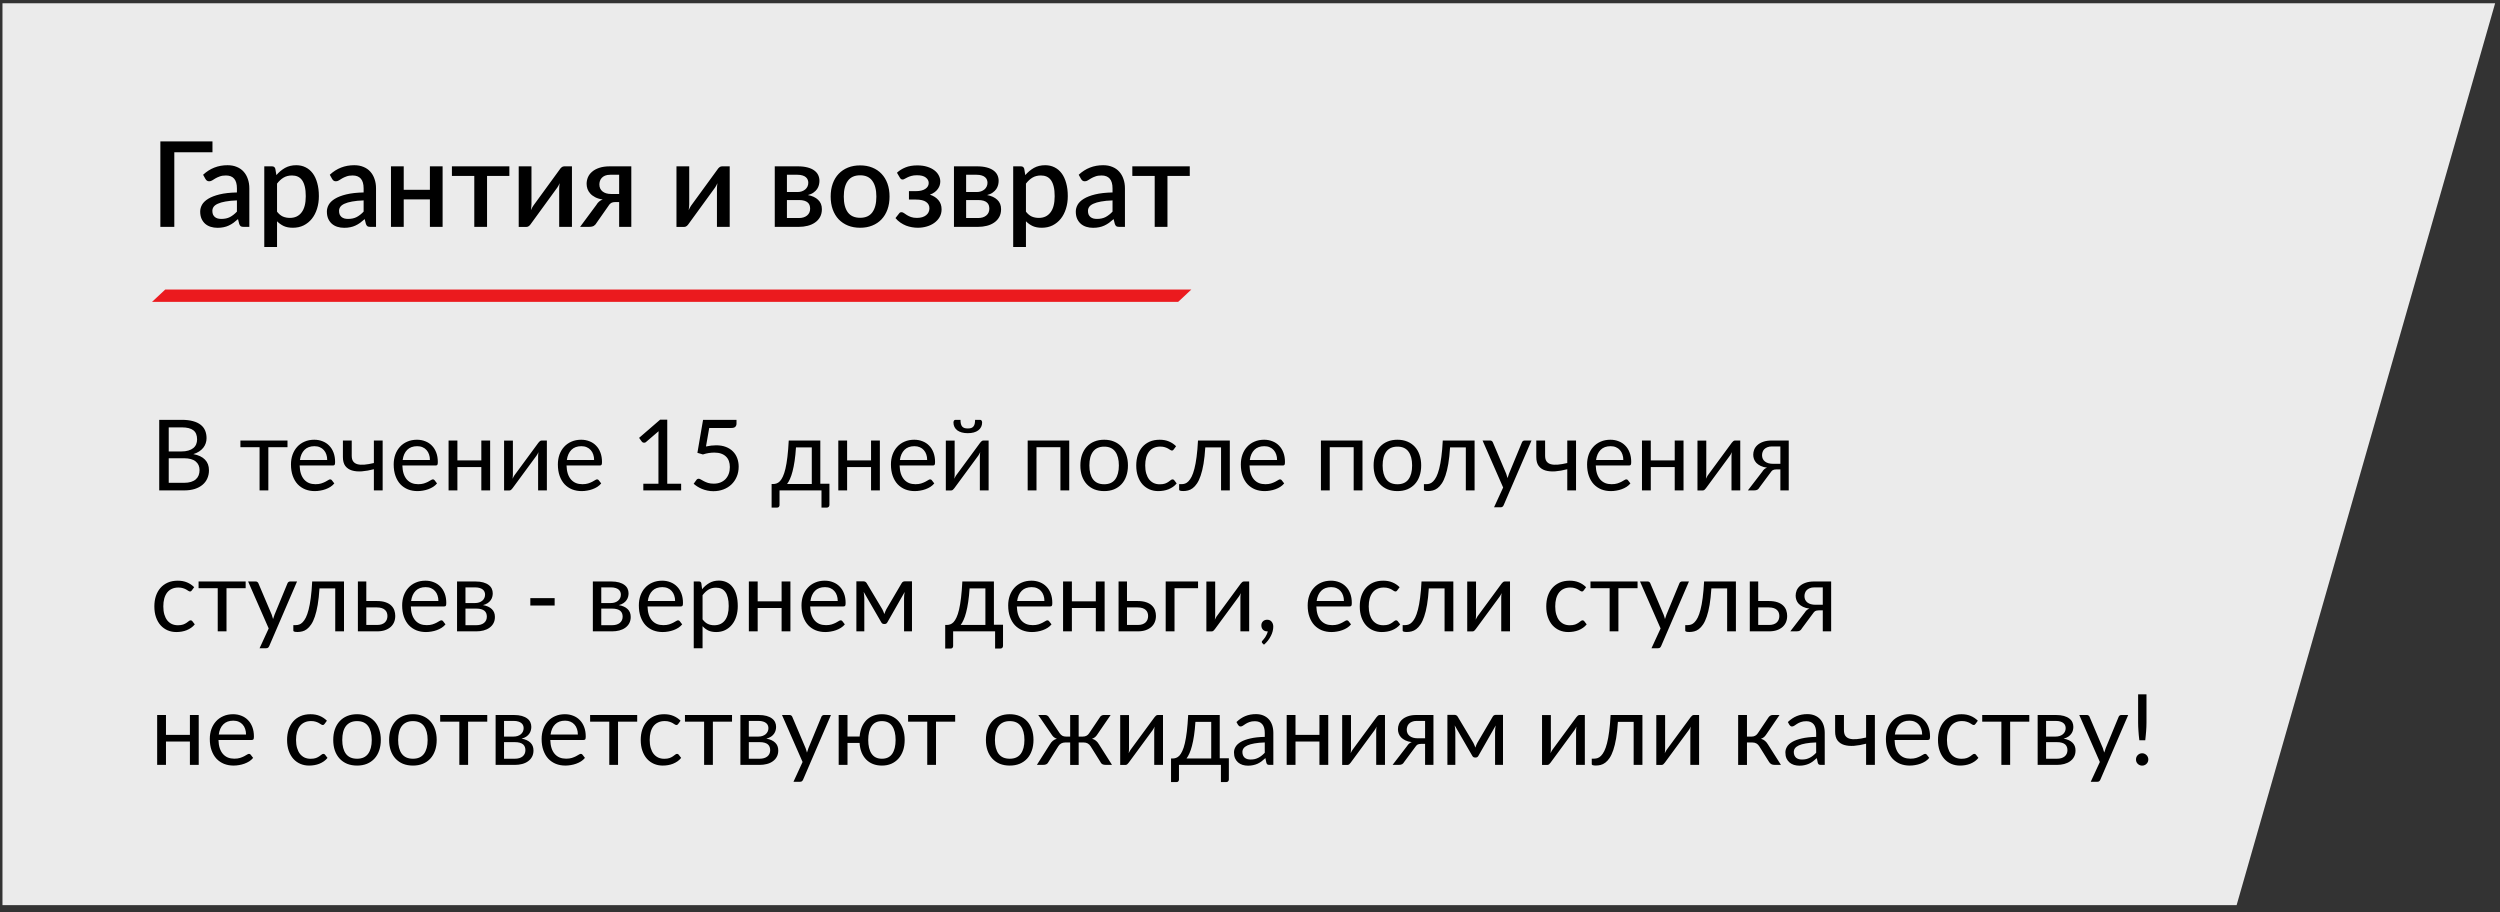
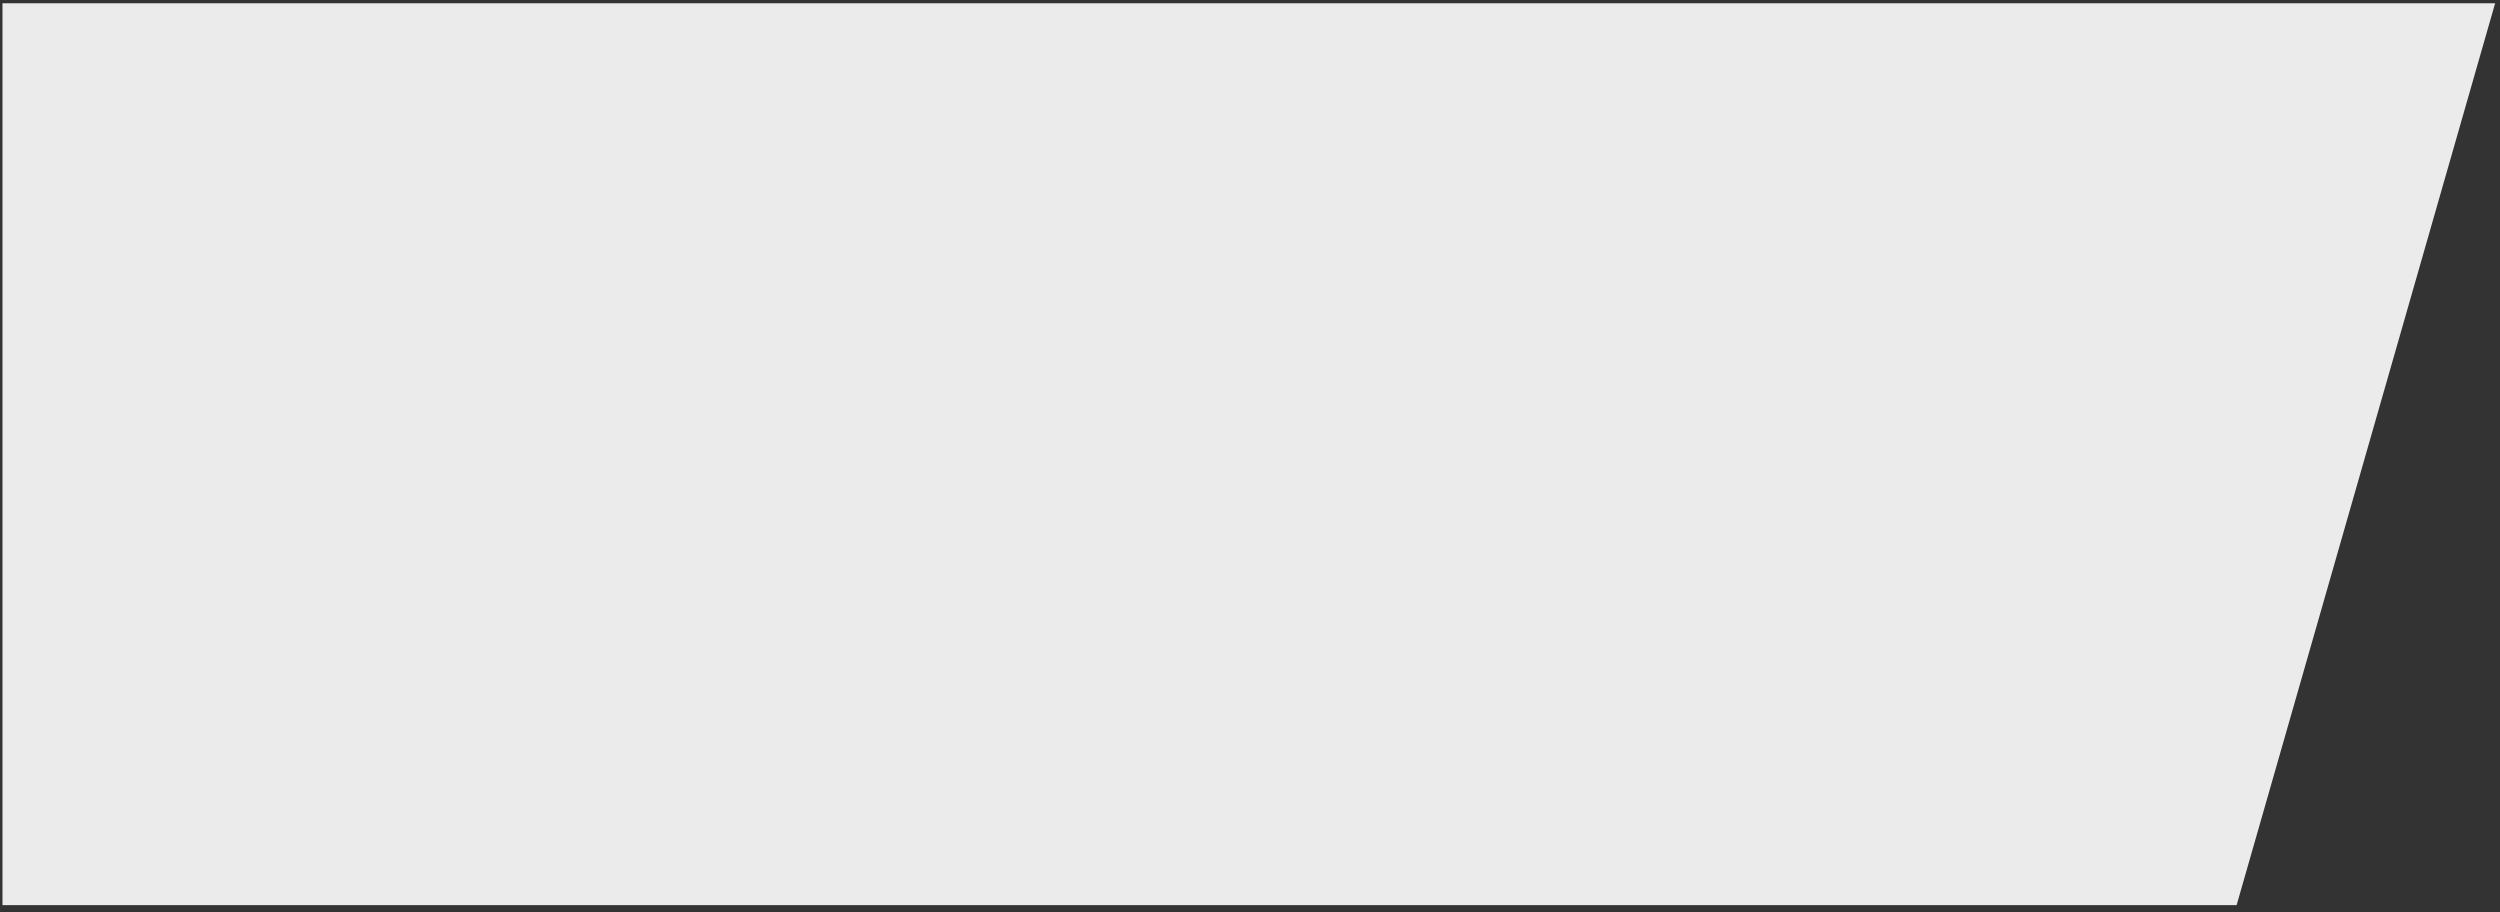
<svg xmlns="http://www.w3.org/2000/svg" width="337" height="123" viewBox="0 0 337 123" fill="none">
  <rect x="0" y="0" width="337" height="123" fill="#333333" stroke="none" />
  <path d="M0.334 0.438H336.344L301.495 122.014H0.334V0.438Z" fill="white" fill-opacity="0.9" />
-   <path d="M22.271 39.03H160.593L158.817 40.69H20.495L22.271 39.03Z" fill="#EB1A1E" />
-   <path d="M28.641 20.526H23.497V30.581H21.617V19.061H28.641V20.526ZM31.938 27.014C31.325 27.035 30.808 27.085 30.386 27.166C29.965 27.24 29.624 27.339 29.362 27.462C29.101 27.579 28.912 27.72 28.794 27.886C28.682 28.051 28.626 28.232 28.626 28.43C28.626 28.622 28.656 28.787 28.714 28.925C28.778 29.059 28.864 29.171 28.97 29.262C29.082 29.347 29.21 29.411 29.354 29.453C29.504 29.491 29.666 29.509 29.842 29.509C30.29 29.509 30.674 29.427 30.994 29.262C31.32 29.091 31.634 28.846 31.938 28.526V27.014ZM27.378 23.558C28.301 22.699 29.4 22.27 30.674 22.27C31.144 22.27 31.56 22.347 31.922 22.502C32.29 22.651 32.597 22.864 32.842 23.142C33.093 23.419 33.282 23.75 33.41 24.134C33.544 24.512 33.61 24.933 33.61 25.398V30.581H32.842C32.677 30.581 32.552 30.558 32.466 30.509C32.381 30.456 32.309 30.352 32.25 30.198L32.082 29.534C31.874 29.72 31.669 29.888 31.466 30.038C31.264 30.181 31.053 30.304 30.834 30.405C30.621 30.507 30.389 30.581 30.138 30.63C29.893 30.683 29.621 30.709 29.322 30.709C28.992 30.709 28.682 30.664 28.394 30.573C28.112 30.483 27.866 30.347 27.658 30.166C27.45 29.979 27.285 29.75 27.162 29.477C27.045 29.206 26.986 28.886 26.986 28.517C26.986 28.203 27.069 27.896 27.234 27.598C27.405 27.299 27.682 27.032 28.066 26.797C28.456 26.558 28.965 26.36 29.594 26.206C30.229 26.051 31.01 25.963 31.938 25.942V25.398C31.938 24.811 31.813 24.373 31.562 24.085C31.312 23.797 30.944 23.654 30.458 23.654C30.128 23.654 29.85 23.696 29.626 23.782C29.402 23.861 29.208 23.95 29.042 24.046C28.877 24.142 28.73 24.232 28.602 24.317C28.474 24.398 28.338 24.438 28.194 24.438C28.077 24.438 27.976 24.408 27.89 24.349C27.81 24.285 27.744 24.208 27.69 24.117L27.378 23.558ZM37.345 28.534C37.585 28.843 37.846 29.061 38.129 29.189C38.417 29.312 38.734 29.373 39.081 29.373C39.753 29.373 40.276 29.128 40.649 28.637C41.028 28.147 41.217 27.416 41.217 26.445C41.217 25.944 41.175 25.517 41.089 25.166C41.004 24.808 40.881 24.517 40.721 24.294C40.561 24.07 40.367 23.907 40.137 23.805C39.908 23.704 39.649 23.654 39.361 23.654C38.924 23.654 38.545 23.75 38.225 23.942C37.91 24.128 37.617 24.398 37.345 24.75V28.534ZM37.257 23.605C37.599 23.206 37.985 22.883 38.417 22.637C38.855 22.392 39.361 22.27 39.937 22.27C40.396 22.27 40.812 22.363 41.185 22.549C41.559 22.731 41.879 22.997 42.145 23.349C42.412 23.701 42.617 24.139 42.761 24.662C42.91 25.179 42.985 25.773 42.985 26.445C42.985 27.048 42.903 27.611 42.737 28.134C42.577 28.651 42.345 29.102 42.041 29.485C41.737 29.864 41.369 30.163 40.937 30.381C40.505 30.595 40.017 30.701 39.473 30.701C38.993 30.701 38.585 30.624 38.249 30.47C37.919 30.315 37.617 30.102 37.345 29.829V33.294H35.625V22.422H36.665C36.9 22.422 37.049 22.531 37.113 22.75L37.257 23.605ZM49.016 27.014C48.403 27.035 47.886 27.085 47.464 27.166C47.043 27.24 46.702 27.339 46.44 27.462C46.179 27.579 45.99 27.72 45.872 27.886C45.76 28.051 45.704 28.232 45.704 28.43C45.704 28.622 45.734 28.787 45.792 28.925C45.856 29.059 45.942 29.171 46.048 29.262C46.16 29.347 46.288 29.411 46.432 29.453C46.582 29.491 46.744 29.509 46.92 29.509C47.368 29.509 47.752 29.427 48.072 29.262C48.398 29.091 48.712 28.846 49.016 28.526V27.014ZM44.456 23.558C45.379 22.699 46.478 22.27 47.752 22.27C48.222 22.27 48.638 22.347 49 22.502C49.368 22.651 49.675 22.864 49.92 23.142C50.171 23.419 50.36 23.75 50.488 24.134C50.622 24.512 50.688 24.933 50.688 25.398V30.581H49.92C49.755 30.581 49.63 30.558 49.544 30.509C49.459 30.456 49.387 30.352 49.328 30.198L49.16 29.534C48.952 29.72 48.747 29.888 48.544 30.038C48.342 30.181 48.131 30.304 47.912 30.405C47.699 30.507 47.467 30.581 47.216 30.63C46.971 30.683 46.699 30.709 46.4 30.709C46.07 30.709 45.76 30.664 45.472 30.573C45.19 30.483 44.944 30.347 44.736 30.166C44.528 29.979 44.363 29.75 44.24 29.477C44.123 29.206 44.064 28.886 44.064 28.517C44.064 28.203 44.147 27.896 44.312 27.598C44.483 27.299 44.76 27.032 45.144 26.797C45.534 26.558 46.043 26.36 46.672 26.206C47.307 26.051 48.088 25.963 49.016 25.942V25.398C49.016 24.811 48.891 24.373 48.64 24.085C48.39 23.797 48.022 23.654 47.536 23.654C47.206 23.654 46.928 23.696 46.704 23.782C46.48 23.861 46.286 23.95 46.12 24.046C45.955 24.142 45.808 24.232 45.68 24.317C45.552 24.398 45.416 24.438 45.272 24.438C45.155 24.438 45.054 24.408 44.968 24.349C44.888 24.285 44.822 24.208 44.768 24.117L44.456 23.558ZM59.663 22.422V30.581H57.951V26.878H54.423V30.581H52.703V22.422H54.423V25.581H57.951V22.422H59.663ZM68.662 23.718H65.654V30.581H63.934V23.718H60.918V22.422H68.662V23.718ZM77.098 22.422V30.581H75.378V25.47C75.378 25.358 75.383 25.235 75.394 25.102C75.405 24.968 75.421 24.832 75.442 24.694C75.389 24.811 75.335 24.92 75.282 25.021C75.234 25.117 75.181 25.206 75.122 25.285L71.578 30.157C71.514 30.259 71.429 30.358 71.322 30.453C71.215 30.544 71.095 30.59 70.962 30.59H69.922V22.422H71.642V27.534C71.642 27.645 71.634 27.771 71.618 27.91C71.607 28.048 71.591 28.187 71.57 28.326C71.677 28.08 71.786 27.878 71.898 27.718L75.442 22.854C75.506 22.747 75.591 22.648 75.698 22.558C75.805 22.467 75.925 22.422 76.058 22.422H77.098ZM83.46 26.149V23.558H82.252C81.974 23.558 81.742 23.598 81.556 23.677C81.369 23.758 81.22 23.861 81.108 23.989C80.996 24.112 80.916 24.251 80.868 24.405C80.82 24.56 80.796 24.712 80.796 24.861C80.796 25.262 80.937 25.576 81.22 25.805C81.508 26.035 81.894 26.149 82.38 26.149H83.46ZM85.1 22.422V30.581H83.46V27.238H82.988C82.833 27.238 82.705 27.251 82.604 27.277C82.502 27.304 82.414 27.341 82.34 27.39C82.27 27.438 82.206 27.496 82.148 27.566C82.094 27.635 82.041 27.712 81.988 27.797L80.46 29.982C80.348 30.184 80.214 30.336 80.06 30.438C79.91 30.534 79.684 30.581 79.38 30.581H78.196L80.396 27.613C80.598 27.262 80.881 27.021 81.244 26.893C80.849 26.835 80.513 26.733 80.236 26.59C79.958 26.445 79.734 26.277 79.564 26.085C79.393 25.893 79.268 25.686 79.188 25.462C79.113 25.232 79.076 25.006 79.076 24.782C79.076 24.488 79.132 24.2 79.244 23.918C79.361 23.635 79.545 23.384 79.796 23.166C80.046 22.942 80.369 22.763 80.764 22.63C81.164 22.491 81.644 22.422 82.204 22.422H85.1ZM98.364 22.422V30.581H96.644V25.47C96.644 25.358 96.649 25.235 96.66 25.102C96.67 24.968 96.686 24.832 96.708 24.694C96.654 24.811 96.601 24.92 96.548 25.021C96.5 25.117 96.446 25.206 96.388 25.285L92.844 30.157C92.78 30.259 92.694 30.358 92.588 30.453C92.481 30.544 92.361 30.59 92.228 30.59H91.188V22.422H92.908V27.534C92.908 27.645 92.9 27.771 92.884 27.91C92.873 28.048 92.857 28.187 92.836 28.326C92.942 28.08 93.052 27.878 93.164 27.718L96.708 22.854C96.772 22.747 96.857 22.648 96.964 22.558C97.07 22.467 97.19 22.422 97.324 22.422H98.364ZM107.678 29.39C108.147 29.39 108.518 29.277 108.79 29.053C109.067 28.824 109.206 28.517 109.206 28.134C109.206 27.968 109.182 27.814 109.134 27.669C109.086 27.526 109.003 27.403 108.886 27.302C108.768 27.195 108.611 27.112 108.414 27.053C108.222 26.995 107.979 26.965 107.686 26.965H106.078V29.39H107.678ZM106.078 23.558V25.886H107.494C107.707 25.886 107.902 25.856 108.078 25.797C108.259 25.733 108.414 25.648 108.542 25.541C108.675 25.43 108.776 25.299 108.846 25.149C108.92 24.995 108.958 24.824 108.958 24.637C108.958 24.504 108.934 24.373 108.886 24.245C108.838 24.112 108.755 23.995 108.638 23.893C108.526 23.792 108.376 23.712 108.19 23.654C108.003 23.59 107.771 23.558 107.494 23.558H106.078ZM107.55 22.422C108.056 22.422 108.494 22.472 108.862 22.573C109.23 22.669 109.531 22.805 109.766 22.982C110.006 23.157 110.182 23.366 110.294 23.605C110.406 23.846 110.462 24.104 110.462 24.381C110.462 24.558 110.438 24.741 110.39 24.933C110.342 25.125 110.259 25.309 110.142 25.485C110.024 25.656 109.864 25.814 109.662 25.957C109.464 26.102 109.211 26.213 108.902 26.294C109.483 26.4 109.942 26.613 110.278 26.933C110.619 27.248 110.79 27.669 110.79 28.198C110.79 28.603 110.707 28.955 110.542 29.253C110.376 29.552 110.15 29.8 109.862 29.997C109.579 30.195 109.248 30.341 108.87 30.438C108.496 30.534 108.102 30.581 107.686 30.581H104.438V22.422H107.55ZM115.95 22.294C116.553 22.294 117.097 22.392 117.582 22.59C118.073 22.787 118.489 23.067 118.83 23.43C119.177 23.792 119.443 24.232 119.63 24.75C119.817 25.267 119.91 25.848 119.91 26.494C119.91 27.139 119.817 27.72 119.63 28.238C119.443 28.755 119.177 29.198 118.83 29.566C118.489 29.928 118.073 30.208 117.582 30.405C117.097 30.603 116.553 30.701 115.95 30.701C115.342 30.701 114.793 30.603 114.302 30.405C113.817 30.208 113.401 29.928 113.054 29.566C112.707 29.198 112.441 28.755 112.254 28.238C112.067 27.72 111.974 27.139 111.974 26.494C111.974 25.848 112.067 25.267 112.254 24.75C112.441 24.232 112.707 23.792 113.054 23.43C113.401 23.067 113.817 22.787 114.302 22.59C114.793 22.392 115.342 22.294 115.95 22.294ZM115.95 29.358C116.686 29.358 117.233 29.112 117.59 28.622C117.953 28.125 118.134 27.419 118.134 26.502C118.134 25.584 117.953 24.878 117.59 24.381C117.233 23.88 116.686 23.63 115.95 23.63C115.203 23.63 114.649 23.88 114.286 24.381C113.923 24.878 113.742 25.584 113.742 26.502C113.742 27.419 113.923 28.125 114.286 28.622C114.649 29.112 115.203 29.358 115.95 29.358ZM120.91 23.285C121.22 22.992 121.598 22.755 122.046 22.573C122.494 22.387 123.03 22.294 123.654 22.294C124.156 22.294 124.598 22.355 124.982 22.477C125.366 22.595 125.689 22.755 125.95 22.957C126.212 23.155 126.409 23.384 126.542 23.645C126.681 23.907 126.75 24.179 126.75 24.462C126.75 24.622 126.726 24.787 126.678 24.957C126.63 25.123 126.55 25.285 126.438 25.445C126.332 25.605 126.188 25.755 126.006 25.893C125.83 26.032 125.612 26.147 125.35 26.238C125.836 26.398 126.22 26.645 126.502 26.982C126.785 27.312 126.926 27.726 126.926 28.221C126.926 28.611 126.836 28.96 126.654 29.27C126.478 29.573 126.241 29.832 125.942 30.046C125.649 30.259 125.308 30.422 124.918 30.534C124.534 30.645 124.134 30.701 123.718 30.701C123.468 30.701 123.206 30.677 122.934 30.63C122.668 30.587 122.401 30.515 122.134 30.413C121.873 30.307 121.62 30.171 121.374 30.006C121.129 29.84 120.908 29.637 120.71 29.398L121.206 28.765C121.27 28.659 121.377 28.605 121.526 28.605C121.633 28.605 121.742 28.645 121.854 28.726C121.966 28.805 122.097 28.893 122.246 28.989C122.401 29.085 122.585 29.174 122.798 29.253C123.017 29.334 123.286 29.373 123.606 29.373C123.873 29.373 124.11 29.341 124.318 29.277C124.526 29.213 124.702 29.123 124.846 29.006C124.99 28.888 125.1 28.752 125.174 28.598C125.249 28.438 125.286 28.264 125.286 28.078C125.286 27.715 125.137 27.43 124.838 27.221C124.545 27.008 124.081 26.901 123.446 26.901H122.526V25.765H123.446C124.001 25.765 124.43 25.664 124.734 25.462C125.038 25.259 125.19 24.995 125.19 24.669C125.19 24.376 125.057 24.128 124.79 23.925C124.529 23.723 124.134 23.622 123.606 23.622C123.308 23.622 123.052 23.654 122.838 23.718C122.63 23.776 122.454 23.843 122.31 23.918C122.166 23.987 122.044 24.051 121.942 24.11C121.846 24.168 121.761 24.198 121.686 24.198C121.606 24.198 121.537 24.181 121.478 24.149C121.425 24.117 121.366 24.051 121.302 23.95L120.91 23.285ZM131.834 29.39C132.303 29.39 132.674 29.277 132.946 29.053C133.223 28.824 133.362 28.517 133.362 28.134C133.362 27.968 133.338 27.814 133.29 27.669C133.242 27.526 133.159 27.403 133.042 27.302C132.925 27.195 132.767 27.112 132.57 27.053C132.378 26.995 132.135 26.965 131.842 26.965H130.234V29.39H131.834ZM130.234 23.558V25.886H131.65C131.863 25.886 132.058 25.856 132.234 25.797C132.415 25.733 132.57 25.648 132.698 25.541C132.831 25.43 132.933 25.299 133.002 25.149C133.077 24.995 133.114 24.824 133.114 24.637C133.114 24.504 133.09 24.373 133.042 24.245C132.994 24.112 132.911 23.995 132.794 23.893C132.682 23.792 132.533 23.712 132.346 23.654C132.159 23.59 131.927 23.558 131.65 23.558H130.234ZM131.706 22.422C132.213 22.422 132.65 22.472 133.018 22.573C133.386 22.669 133.687 22.805 133.922 22.982C134.162 23.157 134.338 23.366 134.45 23.605C134.562 23.846 134.618 24.104 134.618 24.381C134.618 24.558 134.594 24.741 134.546 24.933C134.498 25.125 134.415 25.309 134.298 25.485C134.181 25.656 134.021 25.814 133.818 25.957C133.621 26.102 133.367 26.213 133.058 26.294C133.639 26.4 134.098 26.613 134.434 26.933C134.775 27.248 134.946 27.669 134.946 28.198C134.946 28.603 134.863 28.955 134.698 29.253C134.533 29.552 134.306 29.8 134.018 29.997C133.735 30.195 133.405 30.341 133.026 30.438C132.653 30.534 132.258 30.581 131.842 30.581H128.594V22.422H131.706ZM138.298 28.534C138.538 28.843 138.8 29.061 139.082 29.189C139.37 29.312 139.688 29.373 140.034 29.373C140.706 29.373 141.229 29.128 141.602 28.637C141.981 28.147 142.17 27.416 142.17 26.445C142.17 25.944 142.128 25.517 142.042 25.166C141.957 24.808 141.834 24.517 141.674 24.294C141.514 24.07 141.32 23.907 141.09 23.805C140.861 23.704 140.602 23.654 140.314 23.654C139.877 23.654 139.498 23.75 139.178 23.942C138.864 24.128 138.57 24.398 138.298 24.75V28.534ZM138.21 23.605C138.552 23.206 138.938 22.883 139.37 22.637C139.808 22.392 140.314 22.27 140.89 22.27C141.349 22.27 141.765 22.363 142.138 22.549C142.512 22.731 142.832 22.997 143.098 23.349C143.365 23.701 143.57 24.139 143.714 24.662C143.864 25.179 143.938 25.773 143.938 26.445C143.938 27.048 143.856 27.611 143.69 28.134C143.53 28.651 143.298 29.102 142.994 29.485C142.69 29.864 142.322 30.163 141.89 30.381C141.458 30.595 140.97 30.701 140.426 30.701C139.946 30.701 139.538 30.624 139.202 30.47C138.872 30.315 138.57 30.102 138.298 29.829V33.294H136.578V22.422H137.618C137.853 22.422 138.002 22.531 138.066 22.75L138.21 23.605ZM149.97 27.014C149.356 27.035 148.839 27.085 148.418 27.166C147.996 27.24 147.655 27.339 147.394 27.462C147.132 27.579 146.943 27.72 146.826 27.886C146.714 28.051 146.658 28.232 146.658 28.43C146.658 28.622 146.687 28.787 146.746 28.925C146.81 29.059 146.895 29.171 147.002 29.262C147.114 29.347 147.242 29.411 147.386 29.453C147.535 29.491 147.698 29.509 147.874 29.509C148.322 29.509 148.706 29.427 149.026 29.262C149.351 29.091 149.666 28.846 149.97 28.526V27.014ZM145.41 23.558C146.332 22.699 147.431 22.27 148.706 22.27C149.175 22.27 149.591 22.347 149.954 22.502C150.322 22.651 150.628 22.864 150.874 23.142C151.124 23.419 151.314 23.75 151.442 24.134C151.575 24.512 151.642 24.933 151.642 25.398V30.581H150.874C150.708 30.581 150.583 30.558 150.498 30.509C150.412 30.456 150.34 30.352 150.282 30.198L150.114 29.534C149.906 29.72 149.7 29.888 149.498 30.038C149.295 30.181 149.084 30.304 148.866 30.405C148.652 30.507 148.42 30.581 148.17 30.63C147.924 30.683 147.652 30.709 147.354 30.709C147.023 30.709 146.714 30.664 146.426 30.573C146.143 30.483 145.898 30.347 145.69 30.166C145.482 29.979 145.316 29.75 145.194 29.477C145.076 29.206 145.018 28.886 145.018 28.517C145.018 28.203 145.1 27.896 145.266 27.598C145.436 27.299 145.714 27.032 146.098 26.797C146.487 26.558 146.996 26.36 147.626 26.206C148.26 26.051 149.042 25.963 149.97 25.942V25.398C149.97 24.811 149.844 24.373 149.594 24.085C149.343 23.797 148.975 23.654 148.49 23.654C148.159 23.654 147.882 23.696 147.658 23.782C147.434 23.861 147.239 23.95 147.074 24.046C146.908 24.142 146.762 24.232 146.634 24.317C146.506 24.398 146.37 24.438 146.226 24.438C146.108 24.438 146.007 24.408 145.922 24.349C145.842 24.285 145.775 24.208 145.722 24.117L145.41 23.558ZM160.381 23.718H157.373V30.581H155.653V23.718H152.637V22.422H160.381V23.718Z" fill="black" />
-   <path d="M24.803 65.084C25.17 65.084 25.486 65.042 25.752 64.958C26.017 64.874 26.234 64.757 26.402 64.606C26.575 64.452 26.701 64.27 26.781 64.062C26.86 63.85 26.9 63.617 26.9 63.365C26.9 62.874 26.726 62.487 26.376 62.203C26.026 61.916 25.502 61.772 24.803 61.772H22.745V65.084H24.803ZM22.745 57.61V60.856H24.444C24.807 60.856 25.121 60.816 25.387 60.736C25.657 60.657 25.878 60.546 26.051 60.405C26.228 60.263 26.358 60.093 26.442 59.894C26.526 59.69 26.569 59.469 26.569 59.23C26.569 58.668 26.4 58.258 26.064 58.002C25.728 57.74 25.205 57.61 24.497 57.61H22.745ZM24.497 56.594C25.081 56.594 25.584 56.652 26.004 56.767C26.429 56.882 26.776 57.046 27.046 57.258C27.321 57.471 27.522 57.732 27.651 58.041C27.779 58.347 27.843 58.692 27.843 59.077C27.843 59.312 27.805 59.537 27.73 59.754C27.659 59.967 27.551 60.166 27.405 60.352C27.259 60.537 27.073 60.706 26.847 60.856C26.626 61.002 26.365 61.121 26.064 61.214C26.763 61.347 27.288 61.597 27.637 61.965C27.991 62.327 28.168 62.805 28.168 63.398C28.168 63.801 28.093 64.168 27.942 64.5C27.797 64.832 27.58 65.118 27.292 65.357C27.009 65.596 26.659 65.781 26.243 65.914C25.827 66.043 25.354 66.107 24.823 66.107H21.464V56.594H24.497ZM38.754 60.285H36.172V66.107H34.99V60.285H32.408V59.382H38.754V60.285ZM44.109 62.011C44.109 61.737 44.069 61.487 43.989 61.261C43.914 61.031 43.801 60.834 43.651 60.67C43.505 60.502 43.325 60.374 43.113 60.285C42.901 60.192 42.66 60.146 42.389 60.146C41.823 60.146 41.374 60.312 41.042 60.644C40.715 60.971 40.511 61.427 40.431 62.011H44.109ZM45.065 65.164C44.919 65.341 44.744 65.496 44.54 65.629C44.337 65.757 44.118 65.863 43.883 65.947C43.653 66.031 43.414 66.093 43.166 66.133C42.918 66.177 42.673 66.2 42.429 66.2C41.965 66.2 41.535 66.122 41.142 65.967C40.752 65.808 40.414 65.578 40.126 65.277C39.843 64.972 39.621 64.595 39.462 64.148C39.303 63.702 39.223 63.188 39.223 62.608C39.223 62.139 39.294 61.701 39.436 61.294C39.582 60.887 39.79 60.535 40.06 60.239C40.33 59.938 40.659 59.703 41.049 59.535C41.438 59.362 41.876 59.276 42.363 59.276C42.766 59.276 43.137 59.345 43.478 59.482C43.823 59.615 44.12 59.809 44.368 60.066C44.62 60.318 44.817 60.633 44.959 61.009C45.1 61.38 45.171 61.805 45.171 62.283C45.171 62.469 45.151 62.593 45.111 62.655C45.071 62.717 44.996 62.748 44.885 62.748H40.392C40.405 63.173 40.462 63.542 40.564 63.856C40.67 64.171 40.816 64.434 41.002 64.646C41.188 64.854 41.409 65.011 41.666 65.118C41.923 65.219 42.21 65.27 42.529 65.27C42.825 65.27 43.08 65.237 43.292 65.171C43.509 65.1 43.695 65.025 43.85 64.945C44.005 64.865 44.133 64.792 44.235 64.726C44.341 64.655 44.432 64.62 44.507 64.62C44.604 64.62 44.68 64.657 44.733 64.733L45.065 65.164ZM51.581 59.382V66.107H50.399V63.252C49.824 63.403 49.282 63.498 48.773 63.538C48.269 63.573 47.826 63.533 47.445 63.418C47.069 63.303 46.77 63.102 46.549 62.814C46.332 62.522 46.224 62.119 46.224 61.606V59.382H47.412V61.427C47.412 61.75 47.476 62.004 47.605 62.19C47.737 62.376 47.93 62.504 48.182 62.575C48.434 62.646 48.746 62.666 49.118 62.635C49.49 62.604 49.917 62.531 50.399 62.416V59.382H51.581ZM57.955 62.011C57.955 61.737 57.916 61.487 57.836 61.261C57.761 61.031 57.648 60.834 57.497 60.67C57.351 60.502 57.172 60.374 56.96 60.285C56.747 60.192 56.506 60.146 56.236 60.146C55.67 60.146 55.221 60.312 54.889 60.644C54.561 60.971 54.358 61.427 54.278 62.011H57.955ZM58.911 65.164C58.765 65.341 58.59 65.496 58.387 65.629C58.183 65.757 57.964 65.863 57.73 65.947C57.499 66.031 57.261 66.093 57.013 66.133C56.765 66.177 56.519 66.2 56.276 66.2C55.811 66.2 55.382 66.122 54.988 65.967C54.599 65.808 54.26 65.578 53.972 65.277C53.689 64.972 53.468 64.595 53.309 64.148C53.149 63.702 53.07 63.188 53.07 62.608C53.07 62.139 53.141 61.701 53.282 61.294C53.428 60.887 53.636 60.535 53.906 60.239C54.176 59.938 54.506 59.703 54.895 59.535C55.285 59.362 55.723 59.276 56.209 59.276C56.612 59.276 56.984 59.345 57.325 59.482C57.67 59.615 57.966 59.809 58.214 60.066C58.467 60.318 58.663 60.633 58.805 61.009C58.947 61.38 59.017 61.805 59.017 62.283C59.017 62.469 58.998 62.593 58.958 62.655C58.918 62.717 58.843 62.748 58.732 62.748H54.238C54.251 63.173 54.309 63.542 54.411 63.856C54.517 64.171 54.663 64.434 54.849 64.646C55.035 64.854 55.256 65.011 55.513 65.118C55.769 65.219 56.057 65.27 56.376 65.27C56.672 65.27 56.926 65.237 57.139 65.171C57.356 65.1 57.542 65.025 57.697 64.945C57.851 64.865 57.98 64.792 58.081 64.726C58.188 64.655 58.278 64.62 58.354 64.62C58.451 64.62 58.526 64.657 58.579 64.733L58.911 65.164ZM66.071 59.382V66.107H64.883V62.96H61.657V66.107H60.469V59.382H61.657V62.064H64.883V59.382H66.071ZM73.718 59.382V66.107H72.537V61.54C72.537 61.451 72.541 61.356 72.55 61.254C72.559 61.153 72.57 61.051 72.583 60.949C72.543 61.037 72.503 61.119 72.463 61.194C72.424 61.27 72.382 61.338 72.337 61.4L69.091 65.815C69.043 65.885 68.981 65.954 68.905 66.02C68.835 66.082 68.755 66.113 68.666 66.113H67.95V59.389H69.138V63.956C69.138 64.04 69.133 64.133 69.124 64.235C69.116 64.332 69.105 64.432 69.091 64.534C69.131 64.449 69.171 64.372 69.211 64.301C69.251 64.226 69.29 64.157 69.33 64.095L72.576 59.681C72.625 59.61 72.687 59.544 72.762 59.482C72.837 59.416 72.919 59.382 73.008 59.382H73.718ZM80.087 62.011C80.087 61.737 80.047 61.487 79.967 61.261C79.892 61.031 79.779 60.834 79.629 60.67C79.483 60.502 79.303 60.374 79.091 60.285C78.878 60.192 78.637 60.146 78.367 60.146C77.801 60.146 77.352 60.312 77.02 60.644C76.692 60.971 76.489 61.427 76.409 62.011H80.087ZM81.042 65.164C80.896 65.341 80.722 65.496 80.518 65.629C80.314 65.757 80.095 65.863 79.861 65.947C79.631 66.031 79.392 66.093 79.144 66.133C78.896 66.177 78.65 66.2 78.407 66.2C77.942 66.2 77.513 66.122 77.119 65.967C76.73 65.808 76.391 65.578 76.104 65.277C75.82 64.972 75.599 64.595 75.44 64.148C75.281 63.702 75.201 63.188 75.201 62.608C75.201 62.139 75.272 61.701 75.413 61.294C75.559 60.887 75.767 60.535 76.037 60.239C76.307 59.938 76.637 59.703 77.026 59.535C77.416 59.362 77.854 59.276 78.341 59.276C78.743 59.276 79.115 59.345 79.456 59.482C79.801 59.615 80.098 59.809 80.345 60.066C80.598 60.318 80.795 60.633 80.936 61.009C81.078 61.38 81.149 61.805 81.149 62.283C81.149 62.469 81.129 62.593 81.089 62.655C81.049 62.717 80.974 62.748 80.863 62.748H76.369C76.382 63.173 76.44 63.542 76.542 63.856C76.648 64.171 76.794 64.434 76.98 64.646C77.166 64.854 77.387 65.011 77.644 65.118C77.9 65.219 78.188 65.27 78.507 65.27C78.803 65.27 79.058 65.237 79.27 65.171C79.487 65.1 79.673 65.025 79.828 64.945C79.983 64.865 80.111 64.792 80.213 64.726C80.319 64.655 80.41 64.62 80.485 64.62C80.582 64.62 80.657 64.657 80.71 64.733L81.042 65.164ZM91.818 65.204V66.107H86.72V65.204H88.758V58.718C88.758 58.524 88.765 58.327 88.778 58.128L87.085 59.581C87.028 59.63 86.97 59.661 86.913 59.674C86.855 59.683 86.802 59.683 86.754 59.674C86.705 59.666 86.658 59.648 86.614 59.621C86.574 59.595 86.543 59.566 86.521 59.535L86.15 59.024L88.984 56.574H89.946V65.204H91.818ZM95.165 60.185C95.661 60.079 96.116 60.026 96.532 60.026C97.028 60.026 97.466 60.099 97.847 60.245C98.227 60.391 98.544 60.593 98.796 60.849C99.053 61.106 99.245 61.409 99.374 61.759C99.506 62.108 99.573 62.489 99.573 62.901C99.573 63.405 99.484 63.861 99.307 64.268C99.135 64.675 98.893 65.025 98.584 65.317C98.278 65.604 97.918 65.826 97.502 65.981C97.086 66.135 96.636 66.213 96.154 66.213C95.875 66.213 95.608 66.184 95.351 66.127C95.094 66.073 94.853 66.001 94.627 65.907C94.406 65.815 94.2 65.708 94.01 65.589C93.82 65.469 93.651 65.343 93.505 65.211L93.871 64.706C93.95 64.591 94.054 64.534 94.183 64.534C94.271 64.534 94.371 64.569 94.481 64.64C94.592 64.706 94.727 64.781 94.886 64.865C95.046 64.95 95.231 65.027 95.444 65.098C95.661 65.164 95.917 65.197 96.214 65.197C96.546 65.197 96.844 65.144 97.11 65.038C97.375 64.932 97.603 64.781 97.794 64.587C97.984 64.387 98.13 64.151 98.232 63.876C98.334 63.602 98.384 63.294 98.384 62.954C98.384 62.657 98.34 62.389 98.252 62.15C98.168 61.911 98.037 61.708 97.86 61.54C97.687 61.371 97.471 61.241 97.21 61.148C96.948 61.055 96.643 61.009 96.293 61.009C96.055 61.009 95.804 61.029 95.543 61.068C95.287 61.108 95.023 61.172 94.753 61.261L94.01 61.042L94.773 56.594H99.281V57.112C99.281 57.28 99.228 57.42 99.121 57.53C99.019 57.636 98.843 57.69 98.59 57.69H95.603L95.165 60.185ZM109.429 65.244V60.312H107.299C107.254 61.002 107.192 61.613 107.113 62.144C107.033 62.675 106.94 63.142 106.834 63.544C106.732 63.943 106.617 64.281 106.489 64.56C106.365 64.839 106.234 65.067 106.097 65.244H109.429ZM111.806 65.211V68.058C111.806 68.173 111.773 68.262 111.706 68.324C111.644 68.39 111.562 68.423 111.461 68.423H110.737V66.107H105.081V68.085C105.081 68.169 105.055 68.246 105.002 68.317C104.953 68.388 104.871 68.423 104.756 68.423H104.013V65.244H104.232C104.387 65.244 104.539 65.217 104.69 65.164C104.845 65.111 104.993 65.011 105.134 64.865C105.276 64.715 105.409 64.505 105.533 64.235C105.661 63.965 105.776 63.613 105.878 63.179C105.98 62.746 106.068 62.219 106.143 61.599C106.219 60.975 106.278 60.236 106.323 59.382H110.578V65.211H111.806ZM118.605 59.382V66.107H117.417V62.96H114.191V66.107H113.003V59.382H114.191V62.064H117.417V59.382H118.605ZM124.984 62.011C124.984 61.737 124.944 61.487 124.865 61.261C124.789 61.031 124.677 60.834 124.526 60.67C124.38 60.502 124.201 60.374 123.988 60.285C123.776 60.192 123.535 60.146 123.265 60.146C122.698 60.146 122.249 60.312 121.917 60.644C121.59 60.971 121.386 61.427 121.307 62.011H124.984ZM125.94 65.164C125.794 65.341 125.619 65.496 125.416 65.629C125.212 65.757 124.993 65.863 124.758 65.947C124.528 66.031 124.289 66.093 124.042 66.133C123.794 66.177 123.548 66.2 123.305 66.2C122.84 66.2 122.411 66.122 122.017 65.967C121.628 65.808 121.289 65.578 121.001 65.277C120.718 64.972 120.497 64.595 120.338 64.148C120.178 63.702 120.099 63.188 120.099 62.608C120.099 62.139 120.169 61.701 120.311 61.294C120.457 60.887 120.665 60.535 120.935 60.239C121.205 59.938 121.535 59.703 121.924 59.535C122.313 59.362 122.752 59.276 123.238 59.276C123.641 59.276 124.013 59.345 124.354 59.482C124.699 59.615 124.995 59.809 125.243 60.066C125.495 60.318 125.692 60.633 125.834 61.009C125.975 61.38 126.046 61.805 126.046 62.283C126.046 62.469 126.026 62.593 125.986 62.655C125.947 62.717 125.871 62.748 125.761 62.748H121.267C121.28 63.173 121.338 63.542 121.439 63.856C121.546 64.171 121.692 64.434 121.878 64.646C122.063 64.854 122.285 65.011 122.541 65.118C122.798 65.219 123.086 65.27 123.404 65.27C123.701 65.27 123.955 65.237 124.168 65.171C124.385 65.1 124.57 65.025 124.725 64.945C124.88 64.865 125.008 64.792 125.11 64.726C125.216 64.655 125.307 64.62 125.382 64.62C125.48 64.62 125.555 64.657 125.608 64.733L125.94 65.164ZM133.266 59.382V66.107H132.084V61.54C132.084 61.451 132.089 61.356 132.098 61.254C132.107 61.153 132.118 61.051 132.131 60.949C132.091 61.037 132.051 61.119 132.011 61.194C131.972 61.27 131.93 61.338 131.885 61.4L128.639 65.815C128.591 65.885 128.529 65.954 128.453 66.02C128.383 66.082 128.303 66.113 128.214 66.113H127.498V59.389H128.686V63.956C128.686 64.04 128.681 64.133 128.673 64.235C128.664 64.332 128.653 64.432 128.639 64.534C128.679 64.449 128.719 64.372 128.759 64.301C128.799 64.226 128.838 64.157 128.878 64.095L132.124 59.681C132.173 59.61 132.235 59.544 132.31 59.482C132.385 59.416 132.467 59.382 132.556 59.382H133.266ZM130.458 57.756C130.64 57.756 130.792 57.736 130.916 57.696C131.04 57.652 131.14 57.583 131.215 57.49C131.295 57.398 131.352 57.278 131.387 57.132C131.423 56.986 131.441 56.807 131.441 56.594H132.131C132.215 56.594 132.279 56.632 132.323 56.707C132.368 56.782 132.39 56.864 132.39 56.953C132.39 57.174 132.346 57.373 132.257 57.55C132.169 57.727 132.04 57.88 131.872 58.008C131.708 58.132 131.507 58.227 131.268 58.294C131.029 58.36 130.759 58.393 130.458 58.393C130.157 58.393 129.887 58.36 129.648 58.294C129.409 58.227 129.206 58.132 129.038 58.008C128.874 57.88 128.748 57.727 128.659 57.55C128.571 57.373 128.526 57.174 128.526 56.953C128.526 56.864 128.549 56.782 128.593 56.707C128.637 56.632 128.701 56.594 128.785 56.594H129.476C129.476 56.807 129.493 56.986 129.529 57.132C129.564 57.278 129.62 57.398 129.695 57.49C129.774 57.583 129.876 57.652 130 57.696C130.124 57.736 130.277 57.756 130.458 57.756ZM144.133 66.107H142.945V60.285H139.719V66.107H138.531V59.382H144.133V66.107ZM148.846 59.276C149.337 59.276 149.78 59.358 150.174 59.522C150.567 59.685 150.904 59.918 151.183 60.219C151.461 60.52 151.674 60.885 151.82 61.314C151.97 61.739 152.046 62.215 152.046 62.741C152.046 63.272 151.97 63.75 151.82 64.175C151.674 64.6 151.461 64.963 151.183 65.264C150.904 65.565 150.567 65.797 150.174 65.961C149.78 66.12 149.337 66.2 148.846 66.2C148.35 66.2 147.903 66.12 147.505 65.961C147.111 65.797 146.775 65.565 146.496 65.264C146.217 64.963 146.003 64.6 145.852 64.175C145.706 63.75 145.633 63.272 145.633 62.741C145.633 62.215 145.706 61.739 145.852 61.314C146.003 60.885 146.217 60.52 146.496 60.219C146.775 59.918 147.111 59.685 147.505 59.522C147.903 59.358 148.35 59.276 148.846 59.276ZM148.846 65.277C149.51 65.277 150.005 65.056 150.333 64.613C150.66 64.166 150.824 63.544 150.824 62.748C150.824 61.947 150.66 61.323 150.333 60.876C150.005 60.429 149.51 60.206 148.846 60.206C148.51 60.206 148.215 60.263 147.963 60.378C147.715 60.493 147.507 60.659 147.339 60.876C147.175 61.093 147.051 61.361 146.967 61.679C146.888 61.993 146.848 62.35 146.848 62.748C146.848 63.544 147.012 64.166 147.339 64.613C147.671 65.056 148.173 65.277 148.846 65.277ZM158.224 60.577C158.189 60.626 158.153 60.663 158.118 60.69C158.082 60.717 158.034 60.73 157.972 60.73C157.905 60.73 157.832 60.703 157.753 60.65C157.673 60.593 157.573 60.531 157.454 60.464C157.339 60.398 157.195 60.338 157.023 60.285C156.854 60.228 156.646 60.199 156.399 60.199C156.067 60.199 155.775 60.259 155.522 60.378C155.27 60.493 155.058 60.661 154.885 60.883C154.717 61.104 154.589 61.371 154.5 61.686C154.416 62 154.374 62.352 154.374 62.741C154.374 63.148 154.42 63.511 154.513 63.83C154.606 64.144 154.737 64.41 154.905 64.626C155.078 64.839 155.283 65.003 155.522 65.118C155.766 65.228 156.038 65.284 156.339 65.284C156.626 65.284 156.863 65.25 157.049 65.184C157.235 65.113 157.388 65.036 157.507 64.952C157.631 64.868 157.733 64.792 157.812 64.726C157.897 64.655 157.978 64.62 158.058 64.62C158.155 64.62 158.231 64.657 158.284 64.733L158.616 65.164C158.47 65.346 158.304 65.5 158.118 65.629C157.932 65.757 157.731 65.865 157.514 65.954C157.301 66.038 157.078 66.1 156.843 66.14C156.609 66.18 156.37 66.2 156.126 66.2C155.706 66.2 155.314 66.122 154.951 65.967C154.593 65.812 154.281 65.589 154.015 65.297C153.75 65 153.542 64.638 153.392 64.208C153.241 63.779 153.166 63.29 153.166 62.741C153.166 62.241 153.234 61.779 153.372 61.354C153.513 60.929 153.717 60.564 153.982 60.259C154.252 59.949 154.582 59.708 154.971 59.535C155.365 59.362 155.817 59.276 156.326 59.276C156.799 59.276 157.215 59.354 157.573 59.508C157.936 59.659 158.257 59.874 158.536 60.152L158.224 60.577ZM165.779 66.107H164.597V60.312H162.473C162.42 61.166 162.34 61.905 162.234 62.529C162.128 63.148 161.999 63.677 161.849 64.115C161.703 64.549 161.537 64.903 161.351 65.177C161.17 65.447 160.977 65.657 160.774 65.808C160.574 65.958 160.366 66.06 160.15 66.113C159.937 66.166 159.725 66.193 159.512 66.193C159.136 66.193 158.948 66.133 158.948 66.014V65.264H159.293C159.444 65.264 159.596 65.237 159.751 65.184C159.906 65.131 160.057 65.029 160.203 64.879C160.353 64.728 160.497 64.518 160.634 64.248C160.771 63.974 160.895 63.62 161.006 63.186C161.121 62.748 161.218 62.219 161.298 61.599C161.382 60.975 161.446 60.236 161.49 59.382H165.779V66.107ZM172.151 62.011C172.151 61.737 172.111 61.487 172.031 61.261C171.956 61.031 171.843 60.834 171.693 60.67C171.547 60.502 171.367 60.374 171.155 60.285C170.943 60.192 170.701 60.146 170.431 60.146C169.865 60.146 169.416 60.312 169.084 60.644C168.756 60.971 168.553 61.427 168.473 62.011H172.151ZM173.107 65.164C172.96 65.341 172.786 65.496 172.582 65.629C172.379 65.757 172.159 65.863 171.925 65.947C171.695 66.031 171.456 66.093 171.208 66.133C170.96 66.177 170.715 66.2 170.471 66.2C170.007 66.2 169.577 66.122 169.183 65.967C168.794 65.808 168.455 65.578 168.168 65.277C167.885 64.972 167.663 64.595 167.504 64.148C167.345 63.702 167.265 63.188 167.265 62.608C167.265 62.139 167.336 61.701 167.477 61.294C167.623 60.887 167.831 60.535 168.101 60.239C168.371 59.938 168.701 59.703 169.091 59.535C169.48 59.362 169.918 59.276 170.405 59.276C170.808 59.276 171.179 59.345 171.52 59.482C171.865 59.615 172.162 59.809 172.41 60.066C172.662 60.318 172.859 60.633 173 61.009C173.142 61.38 173.213 61.805 173.213 62.283C173.213 62.469 173.193 62.593 173.153 62.655C173.113 62.717 173.038 62.748 172.927 62.748H168.433C168.447 63.173 168.504 63.542 168.606 63.856C168.712 64.171 168.858 64.434 169.044 64.646C169.23 64.854 169.451 65.011 169.708 65.118C169.965 65.219 170.252 65.27 170.571 65.27C170.867 65.27 171.122 65.237 171.334 65.171C171.551 65.1 171.737 65.025 171.892 64.945C172.047 64.865 172.175 64.792 172.277 64.726C172.383 64.655 172.474 64.62 172.549 64.62C172.646 64.62 172.722 64.657 172.775 64.733L173.107 65.164ZM183.663 66.107H182.475V60.285H179.249V66.107H178.061V59.382H183.663V66.107ZM188.376 59.276C188.867 59.276 189.31 59.358 189.704 59.522C190.098 59.685 190.434 59.918 190.713 60.219C190.992 60.52 191.204 60.885 191.35 61.314C191.5 61.739 191.576 62.215 191.576 62.741C191.576 63.272 191.5 63.75 191.35 64.175C191.204 64.6 190.992 64.963 190.713 65.264C190.434 65.565 190.098 65.797 189.704 65.961C189.31 66.12 188.867 66.2 188.376 66.2C187.88 66.2 187.434 66.12 187.035 65.961C186.641 65.797 186.305 65.565 186.026 65.264C185.747 64.963 185.533 64.6 185.382 64.175C185.236 63.75 185.163 63.272 185.163 62.741C185.163 62.215 185.236 61.739 185.382 61.314C185.533 60.885 185.747 60.52 186.026 60.219C186.305 59.918 186.641 59.685 187.035 59.522C187.434 59.358 187.88 59.276 188.376 59.276ZM188.376 65.277C189.04 65.277 189.536 65.056 189.863 64.613C190.191 64.166 190.354 63.544 190.354 62.748C190.354 61.947 190.191 61.323 189.863 60.876C189.536 60.429 189.04 60.206 188.376 60.206C188.04 60.206 187.746 60.263 187.493 60.378C187.245 60.493 187.037 60.659 186.869 60.876C186.706 61.093 186.582 61.361 186.498 61.679C186.418 61.993 186.378 62.35 186.378 62.748C186.378 63.544 186.542 64.166 186.869 64.613C187.201 65.056 187.703 65.277 188.376 65.277ZM198.774 66.107H197.593V60.312H195.469C195.416 61.166 195.336 61.905 195.23 62.529C195.123 63.148 194.995 63.677 194.845 64.115C194.699 64.549 194.533 64.903 194.347 65.177C194.165 65.447 193.973 65.657 193.769 65.808C193.57 65.958 193.362 66.06 193.145 66.113C192.933 66.166 192.721 66.193 192.508 66.193C192.132 66.193 191.944 66.133 191.944 66.014V65.264H192.289C192.44 65.264 192.592 65.237 192.747 65.184C192.902 65.131 193.052 65.029 193.198 64.879C193.349 64.728 193.493 64.518 193.63 64.248C193.767 63.974 193.891 63.62 194.002 63.186C194.117 62.748 194.214 62.219 194.294 61.599C194.378 60.975 194.442 60.236 194.486 59.382H198.774V66.107ZM206.447 59.382L202.697 68.091C202.657 68.18 202.606 68.251 202.544 68.304C202.487 68.357 202.396 68.383 202.272 68.383H201.396L202.624 65.715L199.849 59.382H200.872C200.973 59.382 201.053 59.409 201.11 59.462C201.172 59.511 201.214 59.566 201.237 59.628L203.036 63.863C203.106 64.049 203.166 64.244 203.215 64.447C203.277 64.239 203.343 64.042 203.414 63.856L205.16 59.628C205.186 59.557 205.231 59.5 205.292 59.455C205.359 59.407 205.432 59.382 205.512 59.382H206.447ZM212.45 59.382V66.107H211.268V63.252C210.693 63.403 210.151 63.498 209.642 63.538C209.138 63.573 208.695 63.533 208.314 63.418C207.938 63.303 207.64 63.102 207.418 62.814C207.201 62.522 207.093 62.119 207.093 61.606V59.382H208.281V61.427C208.281 61.75 208.345 62.004 208.474 62.19C208.607 62.376 208.799 62.504 209.051 62.575C209.304 62.646 209.616 62.666 209.987 62.635C210.359 62.604 210.786 62.531 211.268 62.416V59.382H212.45ZM218.824 62.011C218.824 61.737 218.785 61.487 218.705 61.261C218.63 61.031 218.517 60.834 218.366 60.67C218.22 60.502 218.041 60.374 217.829 60.285C217.616 60.192 217.375 60.146 217.105 60.146C216.539 60.146 216.09 60.312 215.758 60.644C215.43 60.971 215.227 61.427 215.147 62.011H218.824ZM219.78 65.164C219.634 65.341 219.46 65.496 219.256 65.629C219.052 65.757 218.833 65.863 218.599 65.947C218.369 66.031 218.13 66.093 217.882 66.133C217.634 66.177 217.388 66.2 217.145 66.2C216.68 66.2 216.251 66.122 215.857 65.967C215.468 65.808 215.129 65.578 214.842 65.277C214.558 64.972 214.337 64.595 214.178 64.148C214.019 63.702 213.939 63.188 213.939 62.608C213.939 62.139 214.01 61.701 214.151 61.294C214.297 60.887 214.505 60.535 214.775 60.239C215.045 59.938 215.375 59.703 215.764 59.535C216.154 59.362 216.592 59.276 217.079 59.276C217.481 59.276 217.853 59.345 218.194 59.482C218.539 59.615 218.836 59.809 219.083 60.066C219.336 60.318 219.533 60.633 219.674 61.009C219.816 61.38 219.887 61.805 219.887 62.283C219.887 62.469 219.867 62.593 219.827 62.655C219.787 62.717 219.712 62.748 219.601 62.748H215.107C215.12 63.173 215.178 63.542 215.28 63.856C215.386 64.171 215.532 64.434 215.718 64.646C215.904 64.854 216.125 65.011 216.382 65.118C216.638 65.219 216.926 65.27 217.245 65.27C217.541 65.27 217.796 65.237 218.008 65.171C218.225 65.1 218.411 65.025 218.566 64.945C218.72 64.865 218.849 64.792 218.951 64.726C219.057 64.655 219.148 64.62 219.223 64.62C219.32 64.62 219.395 64.657 219.448 64.733L219.78 65.164ZM226.94 59.382V66.107H225.752V62.96H222.526V66.107H221.338V59.382H222.526V62.064H225.752V59.382H226.94ZM234.587 59.382V66.107H233.406V61.54C233.406 61.451 233.41 61.356 233.419 61.254C233.428 61.153 233.439 61.051 233.452 60.949C233.412 61.037 233.372 61.119 233.333 61.194C233.293 61.27 233.251 61.338 233.206 61.4L229.96 65.815C229.912 65.885 229.85 65.954 229.775 66.02C229.704 66.082 229.624 66.113 229.536 66.113H228.819V59.389H230.007V63.956C230.007 64.04 230.002 64.133 229.994 64.235C229.985 64.332 229.974 64.432 229.96 64.534C230 64.449 230.04 64.372 230.08 64.301C230.12 64.226 230.16 64.157 230.199 64.095L233.445 59.681C233.494 59.61 233.556 59.544 233.631 59.482C233.707 59.416 233.788 59.382 233.877 59.382H234.587ZM239.993 62.522V60.179H238.865C238.612 60.179 238.4 60.217 238.227 60.292C238.055 60.363 237.915 60.456 237.809 60.571C237.707 60.681 237.634 60.807 237.59 60.949C237.546 61.086 237.524 61.223 237.524 61.361C237.524 61.723 237.657 62.009 237.922 62.217C238.188 62.42 238.55 62.522 239.011 62.522H239.993ZM241.122 59.382V66.107H239.993V63.272H239.475C239.351 63.272 239.247 63.283 239.163 63.305C239.084 63.323 239.013 63.35 238.951 63.385C238.893 63.42 238.843 63.467 238.798 63.525C238.754 63.578 238.708 63.639 238.659 63.71L237.185 65.695C237.11 65.837 237.017 65.941 236.906 66.007C236.8 66.073 236.643 66.107 236.435 66.107H235.612L237.564 63.571C237.723 63.305 237.933 63.128 238.194 63.04C237.853 62.996 237.566 62.916 237.331 62.801C237.097 62.686 236.904 62.551 236.754 62.396C236.608 62.237 236.502 62.062 236.435 61.872C236.369 61.681 236.336 61.489 236.336 61.294C236.336 61.064 236.38 60.834 236.468 60.604C236.561 60.374 236.707 60.17 236.906 59.993C237.106 59.812 237.362 59.666 237.676 59.555C237.995 59.44 238.38 59.382 238.831 59.382H241.122ZM25.865 79.577C25.829 79.626 25.794 79.663 25.759 79.69C25.723 79.717 25.674 79.73 25.613 79.73C25.546 79.73 25.473 79.703 25.393 79.65C25.314 79.593 25.214 79.531 25.095 79.464C24.98 79.398 24.836 79.338 24.663 79.285C24.495 79.228 24.287 79.199 24.039 79.199C23.707 79.199 23.415 79.259 23.163 79.378C22.911 79.493 22.698 79.661 22.526 79.882C22.358 80.104 22.229 80.371 22.141 80.686C22.057 81 22.015 81.352 22.015 81.741C22.015 82.148 22.061 82.511 22.154 82.83C22.247 83.144 22.378 83.41 22.546 83.626C22.718 83.839 22.924 84.003 23.163 84.118C23.407 84.228 23.679 84.284 23.98 84.284C24.267 84.284 24.504 84.25 24.69 84.184C24.876 84.113 25.028 84.036 25.148 83.952C25.272 83.868 25.374 83.792 25.453 83.726C25.537 83.655 25.619 83.62 25.699 83.62C25.796 83.62 25.872 83.657 25.925 83.733L26.256 84.164C26.11 84.346 25.945 84.5 25.759 84.629C25.573 84.757 25.371 84.865 25.154 84.954C24.942 85.038 24.719 85.1 24.484 85.14C24.25 85.18 24.011 85.2 23.767 85.2C23.347 85.2 22.955 85.122 22.592 84.967C22.234 84.812 21.922 84.589 21.656 84.297C21.391 84 21.183 83.638 21.032 83.208C20.882 82.779 20.807 82.29 20.807 81.741C20.807 81.241 20.875 80.779 21.012 80.354C21.154 79.929 21.358 79.564 21.623 79.259C21.893 78.949 22.223 78.708 22.612 78.535C23.006 78.362 23.457 78.276 23.966 78.276C24.44 78.276 24.856 78.354 25.214 78.508C25.577 78.659 25.898 78.874 26.177 79.152L25.865 79.577ZM33.114 79.285H30.532V85.107H29.35V79.285H26.768V78.382H33.114V79.285ZM40.042 78.382L36.292 87.091C36.252 87.18 36.201 87.251 36.139 87.304C36.082 87.357 35.991 87.383 35.867 87.383H34.991L36.219 84.715L33.444 78.382H34.466C34.568 78.382 34.648 78.409 34.705 78.462C34.767 78.511 34.809 78.566 34.831 78.628L36.63 82.863C36.701 83.049 36.761 83.244 36.81 83.447C36.872 83.239 36.938 83.042 37.009 82.856L38.755 78.628C38.781 78.557 38.825 78.5 38.887 78.455C38.954 78.407 39.027 78.382 39.106 78.382H40.042ZM46.371 85.107H45.19V79.312H43.066C43.013 80.166 42.933 80.905 42.827 81.529C42.721 82.148 42.592 82.677 42.442 83.115C42.296 83.549 42.13 83.903 41.944 84.177C41.762 84.447 41.57 84.657 41.366 84.808C41.167 84.958 40.959 85.06 40.742 85.113C40.53 85.166 40.318 85.193 40.105 85.193C39.729 85.193 39.541 85.133 39.541 85.014V84.264H39.886C40.036 84.264 40.189 84.237 40.344 84.184C40.499 84.131 40.649 84.029 40.795 83.879C40.946 83.728 41.09 83.518 41.227 83.248C41.364 82.974 41.488 82.62 41.599 82.186C41.714 81.748 41.811 81.219 41.891 80.6C41.975 79.975 42.039 79.236 42.083 78.382H46.371V85.107ZM50.825 84.244C51.064 84.244 51.27 84.215 51.442 84.157C51.619 84.096 51.765 84.011 51.88 83.905C51.996 83.795 52.082 83.666 52.139 83.52C52.197 83.374 52.226 83.215 52.226 83.042C52.226 82.883 52.201 82.735 52.153 82.597C52.104 82.456 52.022 82.332 51.907 82.226C51.796 82.12 51.65 82.035 51.469 81.974C51.288 81.912 51.066 81.881 50.805 81.881H49.378V84.244H50.825ZM50.805 81.018C51.27 81.018 51.659 81.073 51.973 81.184C52.292 81.294 52.547 81.442 52.737 81.628C52.931 81.814 53.071 82.029 53.155 82.272C53.239 82.516 53.281 82.768 53.281 83.029C53.281 83.33 53.228 83.609 53.122 83.865C53.016 84.118 52.858 84.337 52.651 84.522C52.443 84.704 52.186 84.848 51.88 84.954C51.575 85.056 51.223 85.107 50.825 85.107H48.243V78.382H49.378V81.018H50.805ZM59.096 81.011C59.096 80.737 59.056 80.487 58.977 80.261C58.902 80.031 58.789 79.834 58.638 79.67C58.492 79.502 58.313 79.374 58.101 79.285C57.888 79.192 57.647 79.146 57.377 79.146C56.811 79.146 56.361 79.312 56.029 79.644C55.702 79.971 55.498 80.427 55.419 81.011H59.096ZM60.052 84.164C59.906 84.341 59.731 84.496 59.528 84.629C59.324 84.757 59.105 84.863 58.871 84.947C58.641 85.031 58.401 85.093 58.154 85.133C57.906 85.177 57.66 85.2 57.417 85.2C56.952 85.2 56.523 85.122 56.129 84.967C55.74 84.808 55.401 84.578 55.113 84.277C54.83 83.972 54.609 83.595 54.45 83.148C54.29 82.701 54.211 82.188 54.211 81.608C54.211 81.139 54.282 80.701 54.423 80.294C54.569 79.887 54.777 79.535 55.047 79.239C55.317 78.938 55.647 78.703 56.036 78.535C56.426 78.362 56.864 78.276 57.35 78.276C57.753 78.276 58.125 78.345 58.466 78.482C58.811 78.615 59.107 78.809 59.355 79.066C59.607 79.318 59.804 79.632 59.946 80.009C60.088 80.38 60.158 80.805 60.158 81.283C60.158 81.469 60.138 81.593 60.099 81.655C60.059 81.717 59.984 81.748 59.873 81.748H55.379C55.392 82.173 55.45 82.542 55.551 82.856C55.658 83.171 55.804 83.434 55.99 83.646C56.175 83.854 56.397 84.011 56.654 84.118C56.91 84.219 57.198 84.27 57.516 84.27C57.813 84.27 58.067 84.237 58.28 84.171C58.497 84.1 58.682 84.025 58.837 83.945C58.992 83.865 59.121 83.792 59.222 83.726C59.329 83.655 59.419 83.62 59.495 83.62C59.592 83.62 59.667 83.657 59.72 83.733L60.052 84.164ZM64.192 84.277C64.634 84.277 64.984 84.175 65.241 83.972C65.497 83.764 65.626 83.48 65.626 83.122C65.626 82.963 65.601 82.819 65.553 82.69C65.504 82.558 65.424 82.443 65.314 82.345C65.203 82.248 65.055 82.173 64.869 82.12C64.688 82.067 64.464 82.04 64.198 82.04H62.745V84.277H64.192ZM62.745 79.179V81.29H64.039C64.234 81.29 64.413 81.263 64.577 81.21C64.745 81.153 64.889 81.075 65.008 80.978C65.128 80.876 65.221 80.757 65.287 80.619C65.354 80.478 65.387 80.323 65.387 80.155C65.387 80.031 65.365 79.911 65.32 79.796C65.276 79.677 65.201 79.573 65.095 79.484C64.989 79.391 64.849 79.318 64.677 79.265C64.504 79.208 64.291 79.179 64.039 79.179H62.745ZM64.072 78.382C64.488 78.382 64.845 78.424 65.141 78.508C65.438 78.593 65.681 78.708 65.871 78.854C66.062 78.995 66.201 79.163 66.29 79.358C66.378 79.553 66.422 79.761 66.422 79.982C66.422 80.128 66.402 80.281 66.363 80.44C66.323 80.599 66.252 80.752 66.15 80.898C66.053 81.044 65.918 81.177 65.745 81.296C65.577 81.412 65.365 81.502 65.108 81.569C65.621 81.657 66.017 81.836 66.296 82.106C66.575 82.372 66.714 82.724 66.714 83.162C66.714 83.489 66.648 83.775 66.515 84.018C66.387 84.257 66.208 84.458 65.978 84.622C65.752 84.786 65.486 84.907 65.181 84.987C64.876 85.067 64.548 85.107 64.198 85.107H61.61V78.382H64.072ZM71.487 80.626H74.766V81.628H71.487V80.626ZM82.498 84.277C82.941 84.277 83.291 84.175 83.547 83.972C83.804 83.764 83.932 83.48 83.932 83.122C83.932 82.963 83.908 82.819 83.859 82.69C83.811 82.558 83.731 82.443 83.62 82.345C83.51 82.248 83.361 82.173 83.175 82.12C82.994 82.067 82.771 82.04 82.505 82.04H81.051V84.277H82.498ZM81.051 79.179V81.29H82.346C82.54 81.29 82.72 81.263 82.883 81.21C83.052 81.153 83.195 81.075 83.315 80.978C83.434 80.876 83.527 80.757 83.594 80.619C83.66 80.478 83.693 80.323 83.693 80.155C83.693 80.031 83.671 79.911 83.627 79.796C83.583 79.677 83.507 79.573 83.401 79.484C83.295 79.391 83.156 79.318 82.983 79.265C82.81 79.208 82.598 79.179 82.346 79.179H81.051ZM82.379 78.382C82.795 78.382 83.151 78.424 83.448 78.508C83.744 78.593 83.988 78.708 84.178 78.854C84.368 78.995 84.507 79.163 84.596 79.358C84.685 79.553 84.729 79.761 84.729 79.982C84.729 80.128 84.709 80.281 84.669 80.44C84.629 80.599 84.558 80.752 84.457 80.898C84.359 81.044 84.224 81.177 84.052 81.296C83.884 81.412 83.671 81.502 83.415 81.569C83.928 81.657 84.324 81.836 84.603 82.106C84.882 82.372 85.021 82.724 85.021 83.162C85.021 83.489 84.954 83.775 84.822 84.018C84.693 84.257 84.514 84.458 84.284 84.622C84.058 84.786 83.793 84.907 83.487 84.987C83.182 85.067 82.855 85.107 82.505 85.107H79.916V78.382H82.379ZM91.003 81.011C91.003 80.737 90.963 80.487 90.883 80.261C90.808 80.031 90.695 79.834 90.545 79.67C90.399 79.502 90.22 79.374 90.007 79.285C89.795 79.192 89.554 79.146 89.284 79.146C88.717 79.146 88.268 79.312 87.936 79.644C87.609 79.971 87.405 80.427 87.326 81.011H91.003ZM91.959 84.164C91.813 84.341 91.638 84.496 91.434 84.629C91.231 84.757 91.012 84.863 90.777 84.947C90.547 85.031 90.308 85.093 90.06 85.133C89.813 85.177 89.567 85.2 89.324 85.2C88.859 85.2 88.43 85.122 88.036 84.967C87.646 84.808 87.308 84.578 87.02 84.277C86.737 83.972 86.516 83.595 86.356 83.148C86.197 82.701 86.117 82.188 86.117 81.608C86.117 81.139 86.188 80.701 86.33 80.294C86.476 79.887 86.684 79.535 86.954 79.239C87.224 78.938 87.553 78.703 87.943 78.535C88.332 78.362 88.77 78.276 89.257 78.276C89.66 78.276 90.032 78.345 90.372 78.482C90.718 78.615 91.014 78.809 91.262 79.066C91.514 79.318 91.711 79.632 91.853 80.009C91.994 80.38 92.065 80.805 92.065 81.283C92.065 81.469 92.045 81.593 92.005 81.655C91.966 81.717 91.89 81.748 91.78 81.748H87.286C87.299 82.173 87.356 82.542 87.458 82.856C87.564 83.171 87.71 83.434 87.896 83.646C88.082 83.854 88.303 84.011 88.56 84.118C88.817 84.219 89.105 84.27 89.423 84.27C89.72 84.27 89.974 84.237 90.186 84.171C90.403 84.1 90.589 84.025 90.744 83.945C90.899 83.865 91.027 83.792 91.129 83.726C91.235 83.655 91.326 83.62 91.401 83.62C91.499 83.62 91.574 83.657 91.627 83.733L91.959 84.164ZM94.705 83.487C94.921 83.779 95.158 83.985 95.415 84.104C95.672 84.224 95.959 84.284 96.278 84.284C96.906 84.284 97.389 84.06 97.725 83.613C98.061 83.166 98.23 82.529 98.23 81.701C98.23 81.263 98.19 80.887 98.11 80.573C98.035 80.259 97.924 80.002 97.778 79.803C97.632 79.599 97.453 79.451 97.24 79.358C97.028 79.265 96.787 79.219 96.517 79.219C96.132 79.219 95.793 79.307 95.501 79.484C95.214 79.661 94.948 79.911 94.705 80.234V83.487ZM94.645 79.424C94.928 79.075 95.256 78.794 95.627 78.582C95.999 78.369 96.424 78.263 96.902 78.263C97.291 78.263 97.643 78.338 97.957 78.489C98.272 78.635 98.539 78.854 98.76 79.146C98.982 79.433 99.152 79.792 99.272 80.221C99.391 80.65 99.451 81.144 99.451 81.701C99.451 82.197 99.385 82.659 99.252 83.089C99.119 83.514 98.927 83.883 98.674 84.197C98.426 84.507 98.121 84.753 97.758 84.934C97.4 85.111 96.995 85.2 96.543 85.2C96.132 85.2 95.778 85.131 95.481 84.994C95.189 84.852 94.93 84.657 94.705 84.41V87.383H93.516V78.382H94.227C94.395 78.382 94.499 78.464 94.539 78.628L94.645 79.424ZM106.548 78.382V85.107H105.36V81.96H102.134V85.107H100.945V78.382H102.134V81.064H105.36V78.382H106.548ZM112.927 81.011C112.927 80.737 112.887 80.487 112.807 80.261C112.732 80.031 112.619 79.834 112.469 79.67C112.323 79.502 112.143 79.374 111.931 79.285C111.719 79.192 111.477 79.146 111.207 79.146C110.641 79.146 110.192 79.312 109.86 79.644C109.532 79.971 109.329 80.427 109.249 81.011H112.927ZM113.883 84.164C113.737 84.341 113.562 84.496 113.358 84.629C113.155 84.757 112.936 84.863 112.701 84.947C112.471 85.031 112.232 85.093 111.984 85.133C111.736 85.177 111.491 85.2 111.247 85.2C110.783 85.2 110.353 85.122 109.96 84.967C109.57 84.808 109.232 84.578 108.944 84.277C108.661 83.972 108.439 83.595 108.28 83.148C108.121 82.701 108.041 82.188 108.041 81.608C108.041 81.139 108.112 80.701 108.254 80.294C108.4 79.887 108.608 79.535 108.878 79.239C109.147 78.938 109.477 78.703 109.867 78.535C110.256 78.362 110.694 78.276 111.181 78.276C111.584 78.276 111.955 78.345 112.296 78.482C112.641 78.615 112.938 78.809 113.186 79.066C113.438 79.318 113.635 79.632 113.776 80.009C113.918 80.38 113.989 80.805 113.989 81.283C113.989 81.469 113.969 81.593 113.929 81.655C113.889 81.717 113.814 81.748 113.703 81.748H109.209C109.223 82.173 109.28 82.542 109.382 82.856C109.488 83.171 109.634 83.434 109.82 83.646C110.006 83.854 110.227 84.011 110.484 84.118C110.741 84.219 111.028 84.27 111.347 84.27C111.643 84.27 111.898 84.237 112.11 84.171C112.327 84.1 112.513 84.025 112.668 83.945C112.823 83.865 112.951 83.792 113.053 83.726C113.159 83.655 113.25 83.62 113.325 83.62C113.422 83.62 113.498 83.657 113.551 83.733L113.883 84.164ZM122.935 78.362V85.107H121.866V80.639C121.866 80.515 121.872 80.378 121.886 80.228C121.903 80.073 121.926 79.929 121.952 79.796L119.616 83.892C119.58 83.958 119.534 84.011 119.476 84.051C119.419 84.091 119.352 84.111 119.277 84.111H119.144C119.069 84.111 119 84.091 118.938 84.051C118.881 84.011 118.834 83.958 118.799 83.892L116.423 79.783C116.445 79.916 116.465 80.062 116.482 80.221C116.5 80.376 116.509 80.515 116.509 80.639V85.107H115.44V78.362H116.389C116.474 78.362 116.555 78.382 116.635 78.422C116.715 78.458 116.783 78.526 116.841 78.628L118.938 82.133C119.04 82.336 119.131 82.551 119.211 82.777C119.286 82.542 119.374 82.328 119.476 82.133L121.534 78.628C121.591 78.522 121.66 78.451 121.74 78.415C121.819 78.38 121.901 78.362 121.985 78.362H122.935ZM132.831 84.244V79.312H130.7C130.656 80.002 130.594 80.613 130.514 81.144C130.435 81.675 130.342 82.142 130.236 82.544C130.134 82.943 130.019 83.281 129.89 83.56C129.766 83.839 129.636 84.067 129.499 84.244H132.831ZM135.207 84.211V87.058C135.207 87.173 135.174 87.262 135.108 87.324C135.046 87.39 134.964 87.423 134.862 87.423H134.139V85.107H128.483V87.085C128.483 87.169 128.457 87.246 128.403 87.317C128.355 87.388 128.273 87.423 128.158 87.423H127.414V84.244H127.633C127.788 84.244 127.941 84.217 128.091 84.164C128.246 84.111 128.395 84.011 128.536 83.865C128.678 83.715 128.811 83.505 128.935 83.235C129.063 82.965 129.178 82.613 129.28 82.179C129.381 81.746 129.47 81.219 129.545 80.6C129.62 79.975 129.68 79.236 129.724 78.382H133.979V84.211H135.207ZM140.788 81.011C140.788 80.737 140.749 80.487 140.669 80.261C140.594 80.031 140.481 79.834 140.33 79.67C140.184 79.502 140.005 79.374 139.793 79.285C139.58 79.192 139.339 79.146 139.069 79.146C138.503 79.146 138.054 79.312 137.722 79.644C137.394 79.971 137.191 80.427 137.111 81.011H140.788ZM141.744 84.164C141.598 84.341 141.423 84.496 141.22 84.629C141.016 84.757 140.797 84.863 140.563 84.947C140.333 85.031 140.094 85.093 139.846 85.133C139.598 85.177 139.352 85.2 139.109 85.2C138.644 85.2 138.215 85.122 137.821 84.967C137.432 84.808 137.093 84.578 136.806 84.277C136.522 83.972 136.301 83.595 136.142 83.148C135.982 82.701 135.903 82.188 135.903 81.608C135.903 81.139 135.974 80.701 136.115 80.294C136.261 79.887 136.469 79.535 136.739 79.239C137.009 78.938 137.339 78.703 137.728 78.535C138.118 78.362 138.556 78.276 139.043 78.276C139.445 78.276 139.817 78.345 140.158 78.482C140.503 78.615 140.799 78.809 141.047 79.066C141.3 79.318 141.496 79.632 141.638 80.009C141.78 80.38 141.851 80.805 141.851 81.283C141.851 81.469 141.831 81.593 141.791 81.655C141.751 81.717 141.676 81.748 141.565 81.748H137.071C137.084 82.173 137.142 82.542 137.244 82.856C137.35 83.171 137.496 83.434 137.682 83.646C137.868 83.854 138.089 84.011 138.346 84.118C138.602 84.219 138.89 84.27 139.209 84.27C139.505 84.27 139.76 84.237 139.972 84.171C140.189 84.1 140.375 84.025 140.53 83.945C140.684 83.865 140.813 83.792 140.915 83.726C141.021 83.655 141.111 83.62 141.187 83.62C141.284 83.62 141.359 83.657 141.412 83.733L141.744 84.164ZM148.904 78.382V85.107H147.716V81.96H144.49V85.107H143.302V78.382H144.49V81.064H147.716V78.382H148.904ZM153.365 84.244C153.604 84.244 153.81 84.215 153.982 84.157C154.159 84.096 154.305 84.011 154.42 83.905C154.535 83.795 154.622 83.666 154.679 83.52C154.737 83.374 154.765 83.215 154.765 83.042C154.765 82.883 154.741 82.735 154.692 82.597C154.644 82.456 154.562 82.332 154.447 82.226C154.336 82.12 154.19 82.035 154.009 81.974C153.827 81.912 153.606 81.881 153.345 81.881H151.918V84.244H153.365ZM153.345 81.018C153.81 81.018 154.199 81.073 154.513 81.184C154.832 81.294 155.086 81.442 155.277 81.628C155.471 81.814 155.611 82.029 155.695 82.272C155.779 82.516 155.821 82.768 155.821 83.029C155.821 83.33 155.768 83.609 155.662 83.865C155.555 84.118 155.398 84.337 155.19 84.522C154.982 84.704 154.726 84.848 154.42 84.954C154.115 85.056 153.763 85.107 153.365 85.107H150.783V78.382H151.918V81.018H153.345ZM161.497 79.285H158.324V85.107H157.135V78.382H161.497V79.285ZM168.388 78.382V85.107H167.207V80.54C167.207 80.451 167.211 80.356 167.22 80.254C167.229 80.153 167.24 80.051 167.253 79.949C167.213 80.037 167.173 80.119 167.134 80.195C167.094 80.27 167.052 80.338 167.007 80.4L163.761 84.815C163.713 84.885 163.651 84.954 163.576 85.02C163.505 85.082 163.425 85.113 163.337 85.113H162.62V78.389H163.808V82.956C163.808 83.04 163.803 83.133 163.795 83.235C163.786 83.332 163.775 83.432 163.761 83.534C163.801 83.449 163.841 83.372 163.881 83.301C163.921 83.226 163.961 83.157 164 83.095L167.246 78.681C167.295 78.61 167.357 78.544 167.432 78.482C167.507 78.415 167.589 78.382 167.678 78.382H168.388ZM170.183 86.713C170.148 86.682 170.123 86.653 170.11 86.627C170.097 86.6 170.09 86.567 170.09 86.527C170.09 86.496 170.099 86.465 170.117 86.434C170.139 86.403 170.163 86.375 170.19 86.348C170.234 86.299 170.289 86.235 170.356 86.156C170.426 86.076 170.497 85.981 170.568 85.87C170.639 85.764 170.703 85.644 170.76 85.512C170.822 85.383 170.867 85.246 170.893 85.1C170.88 85.105 170.864 85.107 170.847 85.107C170.833 85.107 170.82 85.107 170.807 85.107C170.577 85.107 170.389 85.031 170.243 84.881C170.101 84.726 170.03 84.529 170.03 84.29C170.03 84.082 170.101 83.905 170.243 83.759C170.389 83.613 170.581 83.54 170.82 83.54C170.953 83.54 171.07 83.564 171.172 83.613C171.274 83.662 171.358 83.73 171.424 83.819C171.495 83.903 171.548 84.003 171.584 84.118C171.619 84.228 171.637 84.35 171.637 84.483C171.637 84.682 171.608 84.89 171.55 85.107C171.497 85.319 171.415 85.529 171.305 85.737C171.199 85.95 171.068 86.156 170.913 86.355C170.758 86.554 170.581 86.737 170.382 86.906L170.183 86.713ZM181.161 81.011C181.161 80.737 181.121 80.487 181.042 80.261C180.967 80.031 180.854 79.834 180.703 79.67C180.557 79.502 180.378 79.374 180.166 79.285C179.953 79.192 179.712 79.146 179.442 79.146C178.876 79.146 178.426 79.312 178.095 79.644C177.767 79.971 177.563 80.427 177.484 81.011H181.161ZM182.117 84.164C181.971 84.341 181.796 84.496 181.593 84.629C181.389 84.757 181.17 84.863 180.936 84.947C180.705 85.031 180.467 85.093 180.219 85.133C179.971 85.177 179.725 85.2 179.482 85.2C179.017 85.2 178.588 85.122 178.194 84.967C177.805 84.808 177.466 84.578 177.178 84.277C176.895 83.972 176.674 83.595 176.515 83.148C176.355 82.701 176.276 82.188 176.276 81.608C176.276 81.139 176.346 80.701 176.488 80.294C176.634 79.887 176.842 79.535 177.112 79.239C177.382 78.938 177.712 78.703 178.101 78.535C178.491 78.362 178.929 78.276 179.415 78.276C179.818 78.276 180.19 78.345 180.531 78.482C180.876 78.615 181.172 78.809 181.42 79.066C181.672 79.318 181.869 79.632 182.011 80.009C182.153 80.38 182.223 80.805 182.223 81.283C182.223 81.469 182.203 81.593 182.164 81.655C182.124 81.717 182.049 81.748 181.938 81.748H177.444C177.457 82.173 177.515 82.542 177.617 82.856C177.723 83.171 177.869 83.434 178.055 83.646C178.241 83.854 178.462 84.011 178.718 84.118C178.975 84.219 179.263 84.27 179.581 84.27C179.878 84.27 180.132 84.237 180.345 84.171C180.562 84.1 180.748 84.025 180.902 83.945C181.057 83.865 181.186 83.792 181.287 83.726C181.394 83.655 181.484 83.62 181.56 83.62C181.657 83.62 181.732 83.657 181.785 83.733L182.117 84.164ZM188.355 79.577C188.319 79.626 188.284 79.663 188.248 79.69C188.213 79.717 188.164 79.73 188.102 79.73C188.036 79.73 187.963 79.703 187.883 79.65C187.804 79.593 187.704 79.531 187.585 79.464C187.469 79.398 187.326 79.338 187.153 79.285C186.985 79.228 186.777 79.199 186.529 79.199C186.197 79.199 185.905 79.259 185.653 79.378C185.401 79.493 185.188 79.661 185.016 79.882C184.847 80.104 184.719 80.371 184.631 80.686C184.547 81 184.504 81.352 184.504 81.741C184.504 82.148 184.551 82.511 184.644 82.83C184.737 83.144 184.867 83.41 185.036 83.626C185.208 83.839 185.414 84.003 185.653 84.118C185.896 84.228 186.168 84.284 186.469 84.284C186.757 84.284 186.994 84.25 187.18 84.184C187.365 84.113 187.518 84.036 187.638 83.952C187.762 83.868 187.863 83.792 187.943 83.726C188.027 83.655 188.109 83.62 188.189 83.62C188.286 83.62 188.361 83.657 188.414 83.733L188.746 84.164C188.6 84.346 188.434 84.5 188.248 84.629C188.062 84.757 187.861 84.865 187.644 84.954C187.432 85.038 187.208 85.1 186.974 85.14C186.739 85.18 186.5 85.2 186.257 85.2C185.837 85.2 185.445 85.122 185.082 84.967C184.724 84.812 184.412 84.589 184.146 84.297C183.88 84 183.673 83.638 183.522 83.208C183.372 82.779 183.296 82.29 183.296 81.741C183.296 81.241 183.365 80.779 183.502 80.354C183.644 79.929 183.847 79.564 184.113 79.259C184.383 78.949 184.712 78.708 185.102 78.535C185.496 78.362 185.947 78.276 186.456 78.276C186.93 78.276 187.346 78.354 187.704 78.508C188.067 78.659 188.388 78.874 188.667 79.152L188.355 79.577ZM195.909 85.107H194.728V79.312H192.603C192.55 80.166 192.471 80.905 192.364 81.529C192.258 82.148 192.13 82.677 191.979 83.115C191.833 83.549 191.667 83.903 191.482 84.177C191.3 84.447 191.108 84.657 190.904 84.808C190.705 84.958 190.497 85.06 190.28 85.113C190.068 85.166 189.855 85.193 189.643 85.193C189.267 85.193 189.079 85.133 189.079 85.014V84.264H189.424C189.574 84.264 189.727 84.237 189.882 84.184C190.037 84.131 190.187 84.029 190.333 83.879C190.484 83.728 190.627 83.518 190.765 83.248C190.902 82.974 191.026 82.62 191.136 82.186C191.251 81.748 191.349 81.219 191.428 80.6C191.513 79.975 191.577 79.236 191.621 78.382H195.909V85.107ZM203.549 78.382V85.107H202.367V80.54C202.367 80.451 202.372 80.356 202.381 80.254C202.39 80.153 202.401 80.051 202.414 79.949C202.374 80.037 202.334 80.119 202.294 80.195C202.255 80.27 202.213 80.338 202.168 80.4L198.922 84.815C198.874 84.885 198.812 84.954 198.736 85.02C198.666 85.082 198.586 85.113 198.497 85.113H197.781V78.389H198.969V82.956C198.969 83.04 198.964 83.133 198.956 83.235C198.947 83.332 198.936 83.432 198.922 83.534C198.962 83.449 199.002 83.372 199.042 83.301C199.082 83.226 199.121 83.157 199.161 83.095L202.407 78.681C202.456 78.61 202.518 78.544 202.593 78.482C202.668 78.415 202.75 78.382 202.839 78.382H203.549ZM213.494 79.577C213.458 79.626 213.423 79.663 213.387 79.69C213.352 79.717 213.303 79.73 213.241 79.73C213.175 79.73 213.102 79.703 213.022 79.65C212.943 79.593 212.843 79.531 212.724 79.464C212.609 79.398 212.465 79.338 212.292 79.285C212.124 79.228 211.916 79.199 211.668 79.199C211.336 79.199 211.044 79.259 210.792 79.378C210.54 79.493 210.327 79.661 210.155 79.882C209.986 80.104 209.858 80.371 209.77 80.686C209.686 81 209.644 81.352 209.644 81.741C209.644 82.148 209.69 82.511 209.783 82.83C209.876 83.144 210.006 83.41 210.175 83.626C210.347 83.839 210.553 84.003 210.792 84.118C211.035 84.228 211.307 84.284 211.608 84.284C211.896 84.284 212.133 84.25 212.319 84.184C212.505 84.113 212.657 84.036 212.777 83.952C212.901 83.868 213.002 83.792 213.082 83.726C213.166 83.655 213.248 83.62 213.328 83.62C213.425 83.62 213.5 83.657 213.553 83.733L213.885 84.164C213.739 84.346 213.573 84.5 213.387 84.629C213.202 84.757 213 84.865 212.783 84.954C212.571 85.038 212.347 85.1 212.113 85.14C211.878 85.18 211.639 85.2 211.396 85.2C210.976 85.2 210.584 85.122 210.221 84.967C209.863 84.812 209.551 84.589 209.285 84.297C209.02 84 208.812 83.638 208.661 83.208C208.511 82.779 208.435 82.29 208.435 81.741C208.435 81.241 208.504 80.779 208.641 80.354C208.783 79.929 208.986 79.564 209.252 79.259C209.522 78.949 209.852 78.708 210.241 78.535C210.635 78.362 211.086 78.276 211.595 78.276C212.069 78.276 212.485 78.354 212.843 78.508C213.206 78.659 213.527 78.874 213.806 79.152L213.494 79.577ZM220.743 79.285H218.161V85.107H216.979V79.285H214.397V78.382H220.743V79.285ZM227.671 78.382L223.921 87.091C223.881 87.18 223.83 87.251 223.768 87.304C223.71 87.357 223.62 87.383 223.496 87.383H222.62L223.848 84.715L221.073 78.382H222.095C222.197 78.382 222.277 78.409 222.334 78.462C222.396 78.511 222.438 78.566 222.46 78.628L224.259 82.863C224.33 83.049 224.39 83.244 224.438 83.447C224.5 83.239 224.567 83.042 224.638 82.856L226.383 78.628C226.41 78.557 226.454 78.5 226.516 78.455C226.582 78.407 226.656 78.382 226.735 78.382H227.671ZM234 85.107H232.819V79.312H230.694C230.641 80.166 230.562 80.905 230.455 81.529C230.349 82.148 230.221 82.677 230.07 83.115C229.924 83.549 229.758 83.903 229.573 84.177C229.391 84.447 229.199 84.657 228.995 84.808C228.796 84.958 228.588 85.06 228.371 85.113C228.159 85.166 227.946 85.193 227.734 85.193C227.358 85.193 227.17 85.133 227.17 85.014V84.264H227.515C227.665 84.264 227.818 84.237 227.973 84.184C228.128 84.131 228.278 84.029 228.424 83.879C228.575 83.728 228.719 83.518 228.856 83.248C228.993 82.974 229.117 82.62 229.227 82.186C229.343 81.748 229.44 81.219 229.52 80.6C229.604 79.975 229.668 79.236 229.712 78.382H234V85.107ZM238.454 84.244C238.693 84.244 238.899 84.215 239.071 84.157C239.248 84.096 239.394 84.011 239.509 83.905C239.624 83.795 239.711 83.666 239.768 83.52C239.826 83.374 239.854 83.215 239.854 83.042C239.854 82.883 239.83 82.735 239.781 82.597C239.733 82.456 239.651 82.332 239.536 82.226C239.425 82.12 239.279 82.035 239.098 81.974C238.916 81.912 238.695 81.881 238.434 81.881H237.007V84.244H238.454ZM238.434 81.018C238.899 81.018 239.288 81.073 239.602 81.184C239.921 81.294 240.175 81.442 240.366 81.628C240.56 81.814 240.7 82.029 240.784 82.272C240.868 82.516 240.91 82.768 240.91 83.029C240.91 83.33 240.857 83.609 240.751 83.865C240.644 84.118 240.487 84.337 240.279 84.522C240.071 84.704 239.815 84.848 239.509 84.954C239.204 85.056 238.852 85.107 238.454 85.107H235.872V78.382H237.007V81.018H238.434ZM245.711 81.522V79.179H244.582C244.33 79.179 244.118 79.216 243.945 79.292C243.772 79.363 243.633 79.456 243.527 79.571C243.425 79.681 243.352 79.807 243.308 79.949C243.263 80.086 243.241 80.223 243.241 80.361C243.241 80.723 243.374 81.009 243.64 81.217C243.905 81.42 244.268 81.522 244.728 81.522H245.711ZM246.839 78.382V85.107H245.711V82.272H245.193C245.069 82.272 244.965 82.283 244.881 82.305C244.801 82.323 244.73 82.35 244.668 82.385C244.611 82.421 244.56 82.467 244.516 82.525C244.472 82.578 244.425 82.639 244.376 82.71L242.903 84.695C242.828 84.837 242.735 84.941 242.624 85.007C242.518 85.073 242.361 85.107 242.153 85.107H241.33L243.281 82.571C243.44 82.305 243.651 82.128 243.912 82.04C243.571 81.996 243.283 81.916 243.049 81.801C242.814 81.686 242.622 81.551 242.471 81.396C242.325 81.237 242.219 81.062 242.153 80.872C242.086 80.681 242.053 80.489 242.053 80.294C242.053 80.064 242.097 79.834 242.186 79.604C242.279 79.374 242.425 79.17 242.624 78.993C242.823 78.812 243.08 78.666 243.394 78.555C243.713 78.44 244.098 78.382 244.549 78.382H246.839ZM26.788 96.382V103.107H25.599V99.96H22.373V103.107H21.185V96.382H22.373V99.064H25.599V96.382H26.788ZM33.166 99.011C33.166 98.737 33.127 98.487 33.047 98.261C32.972 98.031 32.859 97.834 32.708 97.67C32.562 97.502 32.383 97.374 32.171 97.285C31.958 97.192 31.717 97.146 31.447 97.146C30.881 97.146 30.431 97.312 30.1 97.644C29.772 97.971 29.569 98.427 29.489 99.011H33.166ZM34.122 102.164C33.976 102.341 33.801 102.496 33.598 102.629C33.394 102.757 33.175 102.863 32.941 102.947C32.711 103.031 32.472 103.093 32.224 103.133C31.976 103.177 31.73 103.2 31.487 103.2C31.022 103.2 30.593 103.122 30.199 102.967C29.81 102.808 29.471 102.578 29.183 102.277C28.9 101.972 28.679 101.595 28.52 101.148C28.36 100.702 28.281 100.188 28.281 99.608C28.281 99.139 28.352 98.701 28.493 98.294C28.639 97.887 28.847 97.535 29.117 97.239C29.387 96.938 29.717 96.703 30.106 96.535C30.496 96.362 30.934 96.276 31.421 96.276C31.823 96.276 32.195 96.345 32.536 96.482C32.881 96.615 33.177 96.809 33.425 97.066C33.678 97.318 33.874 97.632 34.016 98.009C34.158 98.38 34.228 98.805 34.228 99.283C34.228 99.469 34.209 99.593 34.169 99.655C34.129 99.717 34.054 99.748 33.943 99.748H29.449C29.462 100.173 29.52 100.542 29.622 100.856C29.728 101.171 29.874 101.434 30.06 101.646C30.246 101.854 30.467 102.011 30.724 102.118C30.98 102.219 31.268 102.27 31.587 102.27C31.883 102.27 32.138 102.237 32.35 102.171C32.567 102.1 32.753 102.025 32.907 101.945C33.062 101.865 33.191 101.792 33.292 101.726C33.399 101.655 33.489 101.62 33.565 101.62C33.662 101.62 33.737 101.657 33.79 101.733L34.122 102.164ZM43.757 97.577C43.721 97.626 43.686 97.663 43.65 97.69C43.615 97.717 43.566 97.73 43.504 97.73C43.438 97.73 43.365 97.703 43.285 97.65C43.206 97.593 43.106 97.531 42.986 97.464C42.871 97.398 42.728 97.338 42.555 97.285C42.387 97.228 42.179 97.199 41.931 97.199C41.599 97.199 41.307 97.259 41.055 97.378C40.803 97.493 40.59 97.661 40.417 97.882C40.249 98.104 40.121 98.371 40.032 98.686C39.948 99 39.906 99.352 39.906 99.741C39.906 100.148 39.953 100.511 40.046 100.83C40.139 101.144 40.269 101.41 40.437 101.626C40.61 101.839 40.816 102.003 41.055 102.118C41.298 102.228 41.57 102.284 41.871 102.284C42.159 102.284 42.396 102.25 42.581 102.184C42.767 102.113 42.92 102.036 43.039 101.952C43.163 101.868 43.265 101.792 43.345 101.726C43.429 101.655 43.511 101.62 43.59 101.62C43.688 101.62 43.763 101.657 43.816 101.733L44.148 102.164C44.002 102.346 43.836 102.5 43.65 102.629C43.464 102.757 43.263 102.866 43.046 102.954C42.834 103.038 42.61 103.1 42.376 103.14C42.141 103.18 41.902 103.2 41.659 103.2C41.238 103.2 40.847 103.122 40.484 102.967C40.125 102.812 39.813 102.589 39.548 102.297C39.282 102 39.074 101.637 38.924 101.208C38.773 100.779 38.698 100.29 38.698 99.741C38.698 99.241 38.767 98.779 38.904 98.354C39.046 97.929 39.249 97.564 39.515 97.259C39.785 96.949 40.114 96.708 40.504 96.535C40.898 96.362 41.349 96.276 41.858 96.276C42.331 96.276 42.748 96.354 43.106 96.508C43.469 96.659 43.79 96.874 44.068 97.152L43.757 97.577ZM48.134 96.276C48.626 96.276 49.068 96.358 49.462 96.522C49.856 96.686 50.192 96.918 50.471 97.219C50.75 97.52 50.962 97.885 51.108 98.314C51.259 98.739 51.334 99.215 51.334 99.741C51.334 100.272 51.259 100.75 51.108 101.175C50.962 101.6 50.75 101.963 50.471 102.264C50.192 102.565 49.856 102.797 49.462 102.961C49.068 103.12 48.626 103.2 48.134 103.2C47.639 103.2 47.192 103.12 46.793 102.961C46.4 102.797 46.063 102.565 45.784 102.264C45.506 101.963 45.291 101.6 45.141 101.175C44.994 100.75 44.921 100.272 44.921 99.741C44.921 99.215 44.994 98.739 45.141 98.314C45.291 97.885 45.506 97.52 45.784 97.219C46.063 96.918 46.4 96.686 46.793 96.522C47.192 96.358 47.639 96.276 48.134 96.276ZM48.134 102.277C48.798 102.277 49.294 102.056 49.621 101.613C49.949 101.166 50.112 100.544 50.112 99.748C50.112 98.947 49.949 98.323 49.621 97.876C49.294 97.429 48.798 97.206 48.134 97.206C47.798 97.206 47.504 97.263 47.251 97.378C47.004 97.493 46.796 97.659 46.627 97.876C46.464 98.093 46.34 98.361 46.256 98.679C46.176 98.993 46.136 99.35 46.136 99.748C46.136 100.544 46.3 101.166 46.627 101.613C46.959 102.056 47.462 102.277 48.134 102.277ZM55.667 96.276C56.158 96.276 56.601 96.358 56.995 96.522C57.388 96.686 57.725 96.918 58.004 97.219C58.282 97.52 58.495 97.885 58.641 98.314C58.791 98.739 58.866 99.215 58.866 99.741C58.866 100.272 58.791 100.75 58.641 101.175C58.495 101.6 58.282 101.963 58.004 102.264C57.725 102.565 57.388 102.797 56.995 102.961C56.601 103.12 56.158 103.2 55.667 103.2C55.171 103.2 54.724 103.12 54.326 102.961C53.932 102.797 53.596 102.565 53.317 102.264C53.038 101.963 52.824 101.6 52.673 101.175C52.527 100.75 52.454 100.272 52.454 99.741C52.454 99.215 52.527 98.739 52.673 98.314C52.824 97.885 53.038 97.52 53.317 97.219C53.596 96.918 53.932 96.686 54.326 96.522C54.724 96.358 55.171 96.276 55.667 96.276ZM55.667 102.277C56.331 102.277 56.826 102.056 57.154 101.613C57.481 101.166 57.645 100.544 57.645 99.748C57.645 98.947 57.481 98.323 57.154 97.876C56.826 97.429 56.331 97.206 55.667 97.206C55.331 97.206 55.036 97.263 54.784 97.378C54.536 97.493 54.328 97.659 54.16 97.876C53.996 98.093 53.872 98.361 53.788 98.679C53.709 98.993 53.669 99.35 53.669 99.748C53.669 100.544 53.833 101.166 54.16 101.613C54.492 102.056 54.994 102.277 55.667 102.277ZM65.682 97.285H63.1V103.107H61.918V97.285H59.336V96.382H65.682V97.285ZM69.391 102.277C69.833 102.277 70.183 102.175 70.44 101.972C70.696 101.764 70.825 101.48 70.825 101.122C70.825 100.963 70.8 100.819 70.752 100.69C70.703 100.558 70.623 100.443 70.513 100.345C70.402 100.248 70.254 100.173 70.068 100.12C69.886 100.066 69.663 100.04 69.397 100.04H67.944V102.277H69.391ZM67.944 97.179V99.29H69.238C69.433 99.29 69.612 99.263 69.776 99.21C69.944 99.153 70.088 99.075 70.207 98.978C70.327 98.876 70.42 98.757 70.486 98.619C70.552 98.478 70.586 98.323 70.586 98.155C70.586 98.031 70.564 97.911 70.519 97.796C70.475 97.677 70.4 97.573 70.294 97.484C70.187 97.391 70.048 97.318 69.875 97.265C69.703 97.208 69.49 97.179 69.238 97.179H67.944ZM69.271 96.382C69.687 96.382 70.044 96.424 70.34 96.508C70.637 96.593 70.88 96.708 71.07 96.854C71.261 96.995 71.4 97.163 71.489 97.358C71.577 97.553 71.621 97.761 71.621 97.982C71.621 98.128 71.601 98.281 71.561 98.44C71.522 98.599 71.451 98.752 71.349 98.898C71.252 99.044 71.117 99.177 70.944 99.296C70.776 99.412 70.564 99.502 70.307 99.569C70.82 99.657 71.216 99.836 71.495 100.106C71.774 100.372 71.913 100.724 71.913 101.162C71.913 101.489 71.847 101.775 71.714 102.018C71.586 102.257 71.407 102.458 71.177 102.622C70.951 102.786 70.685 102.908 70.38 102.987C70.075 103.067 69.747 103.107 69.397 103.107H66.809V96.382H69.271ZM77.895 99.011C77.895 98.737 77.856 98.487 77.776 98.261C77.701 98.031 77.588 97.834 77.437 97.67C77.291 97.502 77.112 97.374 76.9 97.285C76.687 97.192 76.446 97.146 76.176 97.146C75.61 97.146 75.161 97.312 74.829 97.644C74.501 97.971 74.298 98.427 74.218 99.011H77.895ZM78.851 102.164C78.705 102.341 78.531 102.496 78.327 102.629C78.123 102.757 77.904 102.863 77.67 102.947C77.44 103.031 77.201 103.093 76.953 103.133C76.705 103.177 76.459 103.2 76.216 103.2C75.751 103.2 75.322 103.122 74.928 102.967C74.539 102.808 74.2 102.578 73.913 102.277C73.629 101.972 73.408 101.595 73.249 101.148C73.09 100.702 73.01 100.188 73.01 99.608C73.01 99.139 73.081 98.701 73.222 98.294C73.368 97.887 73.576 97.535 73.846 97.239C74.116 96.938 74.446 96.703 74.835 96.535C75.225 96.362 75.663 96.276 76.15 96.276C76.552 96.276 76.924 96.345 77.265 96.482C77.61 96.615 77.906 96.809 78.154 97.066C78.407 97.318 78.603 97.632 78.745 98.009C78.887 98.38 78.957 98.805 78.957 99.283C78.957 99.469 78.938 99.593 78.898 99.655C78.858 99.717 78.783 99.748 78.672 99.748H74.178C74.191 100.173 74.249 100.542 74.351 100.856C74.457 101.171 74.603 101.434 74.789 101.646C74.975 101.854 75.196 102.011 75.453 102.118C75.709 102.219 75.997 102.27 76.316 102.27C76.612 102.27 76.867 102.237 77.079 102.171C77.296 102.1 77.482 102.025 77.637 101.945C77.791 101.865 77.92 101.792 78.022 101.726C78.128 101.655 78.219 101.62 78.294 101.62C78.391 101.62 78.466 101.657 78.519 101.733L78.851 102.164ZM85.894 97.285H83.312V103.107H82.131V97.285H79.548V96.382H85.894V97.285ZM91.429 97.577C91.393 97.626 91.358 97.663 91.322 97.69C91.287 97.717 91.238 97.73 91.176 97.73C91.11 97.73 91.037 97.703 90.957 97.65C90.878 97.593 90.778 97.531 90.659 97.464C90.543 97.398 90.4 97.338 90.227 97.285C90.059 97.228 89.851 97.199 89.603 97.199C89.271 97.199 88.979 97.259 88.727 97.378C88.475 97.493 88.262 97.661 88.09 97.882C87.921 98.104 87.793 98.371 87.705 98.686C87.621 99 87.579 99.352 87.579 99.741C87.579 100.148 87.625 100.511 87.718 100.83C87.811 101.144 87.941 101.41 88.109 101.626C88.282 101.839 88.488 102.003 88.727 102.118C88.97 102.228 89.242 102.284 89.543 102.284C89.831 102.284 90.068 102.25 90.254 102.184C90.439 102.113 90.592 102.036 90.712 101.952C90.836 101.868 90.937 101.792 91.017 101.726C91.101 101.655 91.183 101.62 91.263 101.62C91.36 101.62 91.435 101.657 91.488 101.733L91.82 102.164C91.674 102.346 91.508 102.5 91.322 102.629C91.136 102.757 90.935 102.866 90.718 102.954C90.506 103.038 90.282 103.1 90.048 103.14C89.813 103.18 89.574 103.2 89.331 103.2C88.91 103.2 88.519 103.122 88.156 102.967C87.798 102.812 87.486 102.589 87.22 102.297C86.954 102 86.746 101.637 86.596 101.208C86.446 100.779 86.37 100.29 86.37 99.741C86.37 99.241 86.439 98.779 86.576 98.354C86.718 97.929 86.921 97.564 87.187 97.259C87.457 96.949 87.787 96.708 88.176 96.535C88.57 96.362 89.021 96.276 89.53 96.276C90.004 96.276 90.42 96.354 90.778 96.508C91.141 96.659 91.462 96.874 91.741 97.152L91.429 97.577ZM98.678 97.285H96.096V103.107H94.914V97.285H92.332V96.382H98.678V97.285ZM102.387 102.277C102.829 102.277 103.179 102.175 103.435 101.972C103.692 101.764 103.82 101.48 103.82 101.122C103.82 100.963 103.796 100.819 103.747 100.69C103.699 100.558 103.619 100.443 103.508 100.345C103.398 100.248 103.25 100.173 103.064 100.12C102.882 100.066 102.659 100.04 102.393 100.04H100.94V102.277H102.387ZM100.94 97.179V99.29H102.234C102.429 99.29 102.608 99.263 102.772 99.21C102.94 99.153 103.084 99.075 103.203 98.978C103.323 98.876 103.416 98.757 103.482 98.619C103.548 98.478 103.582 98.323 103.582 98.155C103.582 98.031 103.559 97.911 103.515 97.796C103.471 97.677 103.396 97.573 103.289 97.484C103.183 97.391 103.044 97.318 102.871 97.265C102.699 97.208 102.486 97.179 102.234 97.179H100.94ZM102.267 96.382C102.683 96.382 103.039 96.424 103.336 96.508C103.632 96.593 103.876 96.708 104.066 96.854C104.256 96.995 104.396 97.163 104.484 97.358C104.573 97.553 104.617 97.761 104.617 97.982C104.617 98.128 104.597 98.281 104.557 98.44C104.517 98.599 104.447 98.752 104.345 98.898C104.248 99.044 104.113 99.177 103.94 99.296C103.772 99.412 103.559 99.502 103.303 99.569C103.816 99.657 104.212 99.836 104.491 100.106C104.77 100.372 104.909 100.724 104.909 101.162C104.909 101.489 104.843 101.775 104.71 102.018C104.582 102.257 104.402 102.458 104.172 102.622C103.947 102.786 103.681 102.908 103.376 102.987C103.07 103.067 102.743 103.107 102.393 103.107H99.805V96.382H102.267ZM112.011 96.382L108.26 105.091C108.22 105.18 108.17 105.251 108.108 105.304C108.05 105.357 107.959 105.384 107.835 105.384H106.959L108.187 102.715L105.413 96.382H106.435C106.537 96.382 106.616 96.409 106.674 96.462C106.736 96.511 106.778 96.566 106.8 96.628L108.599 100.863C108.67 101.049 108.729 101.244 108.778 101.447C108.84 101.239 108.906 101.042 108.977 100.856L110.723 96.628C110.75 96.557 110.794 96.5 110.856 96.455C110.922 96.407 110.995 96.382 111.075 96.382H112.011ZM118.883 102.277C119.502 102.277 119.965 102.056 120.27 101.613C120.576 101.166 120.728 100.544 120.728 99.748C120.728 98.947 120.576 98.323 120.27 97.876C119.965 97.429 119.502 97.206 118.883 97.206C118.263 97.206 117.801 97.429 117.495 97.876C117.19 98.323 117.037 98.947 117.037 99.748C117.037 100.544 117.19 101.166 117.495 101.613C117.801 102.056 118.263 102.277 118.883 102.277ZM115.876 99.283C115.916 98.823 116.011 98.407 116.161 98.035C116.316 97.663 116.522 97.347 116.779 97.086C117.04 96.825 117.345 96.626 117.695 96.489C118.049 96.347 118.445 96.276 118.883 96.276C119.352 96.276 119.775 96.358 120.151 96.522C120.531 96.686 120.854 96.918 121.12 97.219C121.385 97.52 121.589 97.885 121.731 98.314C121.877 98.739 121.95 99.215 121.95 99.741C121.95 100.272 121.877 100.75 121.731 101.175C121.585 101.6 121.377 101.963 121.107 102.264C120.837 102.565 120.514 102.797 120.137 102.961C119.761 103.12 119.343 103.2 118.883 103.2C118.436 103.2 118.033 103.129 117.675 102.987C117.321 102.846 117.015 102.644 116.759 102.383C116.502 102.118 116.296 101.797 116.141 101.421C115.991 101.044 115.9 100.62 115.869 100.146H114.243V103.107H113.055V96.382H114.243V99.283H115.876ZM128.757 97.285H126.174V103.107H124.993V97.285H122.411V96.382H128.757V97.285ZM136.114 96.276C136.606 96.276 137.048 96.358 137.442 96.522C137.836 96.686 138.172 96.918 138.451 97.219C138.73 97.52 138.942 97.885 139.088 98.314C139.239 98.739 139.314 99.215 139.314 99.741C139.314 100.272 139.239 100.75 139.088 101.175C138.942 101.6 138.73 101.963 138.451 102.264C138.172 102.565 137.836 102.797 137.442 102.961C137.048 103.12 136.606 103.2 136.114 103.2C135.619 103.2 135.172 103.12 134.774 102.961C134.38 102.797 134.043 102.565 133.765 102.264C133.486 101.963 133.271 101.6 133.121 101.175C132.975 100.75 132.902 100.272 132.902 99.741C132.902 99.215 132.975 98.739 133.121 98.314C133.271 97.885 133.486 97.52 133.765 97.219C134.043 96.918 134.38 96.686 134.774 96.522C135.172 96.358 135.619 96.276 136.114 96.276ZM136.114 102.277C136.778 102.277 137.274 102.056 137.601 101.613C137.929 101.166 138.093 100.544 138.093 99.748C138.093 98.947 137.929 98.323 137.601 97.876C137.274 97.429 136.778 97.206 136.114 97.206C135.778 97.206 135.484 97.263 135.232 97.378C134.984 97.493 134.776 97.659 134.608 97.876C134.444 98.093 134.32 98.361 134.236 98.679C134.156 98.993 134.116 99.35 134.116 99.748C134.116 100.544 134.28 101.166 134.608 101.613C134.939 102.056 135.442 102.277 136.114 102.277ZM149.9 103.107H149.077C148.864 103.107 148.701 103.073 148.586 103.007C148.475 102.941 148.389 102.837 148.327 102.695L147.019 100.604C146.802 100.259 146.49 100.086 146.083 100.086H145.406V103.113H144.258V100.086H143.587C143.388 100.086 143.207 100.131 143.043 100.219C142.884 100.308 142.753 100.436 142.651 100.604L141.344 102.695C141.277 102.837 141.186 102.941 141.071 103.007C140.961 103.073 140.799 103.107 140.587 103.107H139.77L141.536 100.325C141.651 100.131 141.782 99.974 141.928 99.854C142.074 99.735 142.253 99.644 142.465 99.582C142.297 99.529 142.153 99.451 142.034 99.35C141.919 99.243 141.81 99.108 141.709 98.945L139.956 96.382H140.886C141.001 96.382 141.105 96.413 141.197 96.475C141.29 96.533 141.363 96.612 141.417 96.714L142.844 98.838C142.941 98.984 143.058 99.097 143.196 99.177C143.333 99.252 143.494 99.29 143.68 99.29H144.258V96.382H145.406V99.29H145.97C146.346 99.29 146.63 99.139 146.82 98.838L148.247 96.714C148.3 96.612 148.373 96.533 148.466 96.475C148.564 96.413 148.67 96.382 148.785 96.382H149.714L147.962 98.945C147.86 99.108 147.749 99.243 147.63 99.35C147.515 99.451 147.373 99.529 147.205 99.582C147.417 99.644 147.597 99.735 147.743 99.854C147.889 99.974 148.019 100.131 148.134 100.325L149.9 103.107ZM156.772 96.382V103.107H155.59V98.54C155.59 98.451 155.594 98.356 155.603 98.254C155.612 98.153 155.623 98.051 155.636 97.949C155.597 98.037 155.557 98.119 155.517 98.195C155.477 98.27 155.435 98.338 155.391 98.4L152.145 102.815C152.096 102.885 152.034 102.954 151.959 103.02C151.888 103.082 151.808 103.113 151.72 103.113H151.003V96.389H152.191V100.956C152.191 101.04 152.187 101.133 152.178 101.235C152.169 101.332 152.158 101.432 152.145 101.533C152.185 101.449 152.224 101.372 152.264 101.301C152.304 101.226 152.344 101.157 152.384 101.095L155.63 96.681C155.678 96.61 155.74 96.544 155.816 96.482C155.891 96.415 155.973 96.382 156.061 96.382H156.772ZM163.273 102.244V97.312H161.142C161.098 98.002 161.036 98.613 160.956 99.144C160.876 99.675 160.783 100.142 160.677 100.544C160.575 100.943 160.46 101.281 160.332 101.56C160.208 101.839 160.078 102.067 159.94 102.244H163.273ZM165.649 102.211V105.058C165.649 105.173 165.616 105.262 165.55 105.324C165.488 105.39 165.406 105.423 165.304 105.423H164.58V103.107H158.925V105.085C158.925 105.169 158.898 105.246 158.845 105.317C158.796 105.388 158.715 105.423 158.6 105.423H157.856V102.244H158.075C158.23 102.244 158.383 102.217 158.533 102.164C158.688 102.111 158.836 102.011 158.978 101.865C159.12 101.715 159.252 101.505 159.376 101.235C159.505 100.965 159.62 100.613 159.721 100.179C159.823 99.746 159.912 99.219 159.987 98.6C160.062 97.975 160.122 97.236 160.166 96.382H164.421V102.211H165.649ZM170.491 100.08C169.946 100.097 169.482 100.142 169.097 100.212C168.716 100.279 168.404 100.367 168.161 100.478C167.922 100.589 167.747 100.719 167.636 100.87C167.53 101.02 167.477 101.188 167.477 101.374C167.477 101.551 167.506 101.704 167.563 101.832C167.621 101.961 167.698 102.067 167.795 102.151C167.897 102.23 168.015 102.29 168.147 102.33C168.284 102.365 168.43 102.383 168.585 102.383C168.793 102.383 168.984 102.363 169.156 102.323C169.329 102.279 169.49 102.217 169.641 102.138C169.796 102.058 169.942 101.963 170.079 101.852C170.221 101.741 170.358 101.615 170.491 101.474V100.08ZM166.674 97.332C167.045 96.973 167.446 96.705 167.875 96.528C168.304 96.351 168.78 96.263 169.302 96.263C169.678 96.263 170.013 96.325 170.305 96.449C170.597 96.573 170.842 96.745 171.041 96.966C171.241 97.188 171.391 97.456 171.493 97.77C171.595 98.084 171.646 98.429 171.646 98.805V103.107H171.121C171.006 103.107 170.918 103.089 170.856 103.054C170.794 103.014 170.745 102.939 170.71 102.828L170.577 102.191C170.4 102.354 170.227 102.5 170.059 102.629C169.891 102.753 169.714 102.859 169.528 102.947C169.342 103.031 169.143 103.096 168.931 103.14C168.723 103.189 168.49 103.213 168.234 103.213C167.972 103.213 167.727 103.177 167.497 103.107C167.267 103.031 167.065 102.921 166.893 102.775C166.725 102.629 166.59 102.445 166.488 102.224C166.39 101.998 166.342 101.733 166.342 101.427C166.342 101.162 166.415 100.907 166.561 100.664C166.707 100.416 166.944 100.197 167.271 100.007C167.599 99.816 168.026 99.662 168.552 99.542C169.079 99.418 169.725 99.347 170.491 99.33V98.805C170.491 98.283 170.378 97.889 170.152 97.624C169.926 97.354 169.597 97.219 169.163 97.219C168.871 97.219 168.625 97.256 168.426 97.332C168.231 97.402 168.061 97.484 167.915 97.577C167.773 97.666 167.649 97.748 167.543 97.823C167.441 97.894 167.34 97.929 167.238 97.929C167.158 97.929 167.09 97.909 167.032 97.869C166.975 97.825 166.926 97.772 166.886 97.71L166.674 97.332ZM179.048 96.382V103.107H177.86V99.96H174.634V103.107H173.445V96.382H174.634V99.064H177.86V96.382H179.048ZM186.695 96.382V103.107H185.513V98.54C185.513 98.451 185.517 98.356 185.526 98.254C185.535 98.153 185.546 98.051 185.56 97.949C185.52 98.037 185.48 98.119 185.44 98.195C185.4 98.27 185.358 98.338 185.314 98.4L182.068 102.815C182.019 102.885 181.957 102.954 181.882 103.02C181.811 103.082 181.732 103.113 181.643 103.113H180.926V96.389H182.114V100.956C182.114 101.04 182.11 101.133 182.101 101.235C182.092 101.332 182.081 101.432 182.068 101.533C182.108 101.449 182.148 101.372 182.187 101.301C182.227 101.226 182.267 101.157 182.307 101.095L185.553 96.681C185.602 96.61 185.664 96.544 185.739 96.482C185.814 96.415 185.896 96.382 185.984 96.382H186.695ZM192.101 99.522V97.179H190.972C190.72 97.179 190.507 97.216 190.335 97.292C190.162 97.363 190.023 97.456 189.917 97.571C189.815 97.681 189.742 97.807 189.698 97.949C189.653 98.086 189.631 98.223 189.631 98.361C189.631 98.723 189.764 99.009 190.03 99.217C190.295 99.42 190.658 99.522 191.118 99.522H192.101ZM193.229 96.382V103.107H192.101V100.272H191.583C191.459 100.272 191.355 100.283 191.271 100.305C191.191 100.323 191.12 100.35 191.058 100.385C191.001 100.42 190.95 100.467 190.906 100.524C190.861 100.578 190.815 100.64 190.766 100.71L189.293 102.695C189.217 102.837 189.125 102.941 189.014 103.007C188.908 103.073 188.751 103.107 188.543 103.107H187.719L189.671 100.571C189.83 100.305 190.041 100.128 190.302 100.04C189.961 99.996 189.673 99.916 189.439 99.801C189.204 99.686 189.012 99.551 188.861 99.396C188.715 99.237 188.609 99.062 188.543 98.872C188.476 98.681 188.443 98.489 188.443 98.294C188.443 98.064 188.487 97.834 188.576 97.604C188.669 97.374 188.815 97.17 189.014 96.993C189.213 96.812 189.47 96.666 189.784 96.555C190.103 96.44 190.488 96.382 190.939 96.382H193.229ZM202.604 96.362V103.107H201.535V98.639C201.535 98.515 201.542 98.378 201.555 98.228C201.573 98.073 201.595 97.929 201.622 97.796L199.285 101.892C199.25 101.958 199.203 102.011 199.146 102.051C199.088 102.091 199.022 102.111 198.947 102.111H198.814C198.739 102.111 198.67 102.091 198.608 102.051C198.551 102.011 198.504 101.958 198.469 101.892L196.092 97.783C196.114 97.916 196.134 98.062 196.152 98.221C196.17 98.376 196.179 98.515 196.179 98.639V103.107H195.11V96.362H196.059C196.143 96.362 196.225 96.382 196.305 96.422C196.384 96.458 196.453 96.526 196.51 96.628L198.608 100.133C198.71 100.336 198.801 100.551 198.88 100.777C198.955 100.542 199.044 100.328 199.146 100.133L201.204 96.628C201.261 96.522 201.33 96.451 201.409 96.415C201.489 96.38 201.571 96.362 201.655 96.362H202.604ZM213.636 96.382V103.107H212.454V98.54C212.454 98.451 212.459 98.356 212.467 98.254C212.476 98.153 212.487 98.051 212.501 97.949C212.461 98.037 212.421 98.119 212.381 98.195C212.341 98.27 212.299 98.338 212.255 98.4L209.009 102.815C208.96 102.885 208.898 102.954 208.823 103.02C208.752 103.082 208.673 103.113 208.584 103.113H207.867V96.389H209.056V100.956C209.056 101.04 209.051 101.133 209.042 101.235C209.033 101.332 209.022 101.432 209.009 101.533C209.049 101.449 209.089 101.372 209.129 101.301C209.168 101.226 209.208 101.157 209.248 101.095L212.494 96.681C212.543 96.61 212.605 96.544 212.68 96.482C212.755 96.415 212.837 96.382 212.926 96.382H213.636ZM221.398 103.107H220.217V97.312H218.093C218.039 98.166 217.96 98.905 217.854 99.529C217.747 100.148 217.619 100.677 217.469 101.115C217.322 101.549 217.157 101.903 216.971 102.177C216.789 102.447 216.597 102.658 216.393 102.808C216.194 102.958 215.986 103.06 215.769 103.113C215.557 103.166 215.344 103.193 215.132 103.193C214.756 103.193 214.568 103.133 214.568 103.014V102.264H214.913C215.063 102.264 215.216 102.237 215.371 102.184C215.526 102.131 215.676 102.029 215.822 101.879C215.973 101.728 216.117 101.518 216.254 101.248C216.391 100.974 216.515 100.62 216.626 100.186C216.741 99.748 216.838 99.219 216.918 98.6C217.002 97.975 217.066 97.236 217.11 96.382H221.398V103.107ZM229.038 96.382V103.107H227.857V98.54C227.857 98.451 227.861 98.356 227.87 98.254C227.879 98.153 227.89 98.051 227.903 97.949C227.863 98.037 227.823 98.119 227.784 98.195C227.744 98.27 227.702 98.338 227.657 98.4L224.411 102.815C224.363 102.885 224.301 102.954 224.226 103.02C224.155 103.082 224.075 103.113 223.987 103.113H223.27V96.389H224.458V100.956C224.458 101.04 224.453 101.133 224.445 101.235C224.436 101.332 224.425 101.432 224.411 101.533C224.451 101.449 224.491 101.372 224.531 101.301C224.571 101.226 224.611 101.157 224.65 101.095L227.896 96.681C227.945 96.61 228.007 96.544 228.082 96.482C228.157 96.415 228.239 96.382 228.328 96.382H229.038ZM238.385 96.714C238.447 96.617 238.529 96.537 238.631 96.475C238.733 96.413 238.841 96.382 238.956 96.382H239.879L238.133 98.945C238.027 99.108 237.916 99.243 237.801 99.35C237.686 99.451 237.544 99.531 237.376 99.588C237.589 99.646 237.768 99.737 237.914 99.861C238.06 99.98 238.191 100.135 238.306 100.325L240.071 103.107H239.248C239.036 103.107 238.872 103.071 238.757 103C238.642 102.93 238.542 102.828 238.458 102.695L237.151 100.604C236.943 100.259 236.631 100.086 236.215 100.086H235.491V103.113H234.303V96.382H235.491V99.29H236.128C236.482 99.29 236.759 99.139 236.958 98.838L238.385 96.714ZM244.819 100.08C244.274 100.097 243.81 100.142 243.425 100.212C243.044 100.279 242.732 100.367 242.489 100.478C242.25 100.589 242.075 100.719 241.964 100.87C241.858 101.02 241.805 101.188 241.805 101.374C241.805 101.551 241.834 101.704 241.891 101.832C241.949 101.961 242.026 102.067 242.124 102.151C242.225 102.23 242.343 102.29 242.475 102.33C242.613 102.365 242.759 102.383 242.913 102.383C243.121 102.383 243.312 102.363 243.484 102.323C243.657 102.279 243.818 102.217 243.969 102.138C244.124 102.058 244.27 101.963 244.407 101.852C244.549 101.741 244.686 101.615 244.819 101.474V100.08ZM241.002 97.332C241.373 96.973 241.774 96.705 242.203 96.528C242.632 96.351 243.108 96.263 243.63 96.263C244.007 96.263 244.341 96.325 244.633 96.449C244.925 96.573 245.17 96.745 245.37 96.966C245.569 97.188 245.719 97.456 245.821 97.77C245.923 98.084 245.974 98.429 245.974 98.805V103.107H245.449C245.334 103.107 245.246 103.089 245.184 103.054C245.122 103.014 245.073 102.939 245.038 102.828L244.905 102.191C244.728 102.354 244.555 102.5 244.387 102.629C244.219 102.753 244.042 102.859 243.856 102.947C243.67 103.031 243.471 103.096 243.259 103.14C243.051 103.189 242.818 103.213 242.562 103.213C242.301 103.213 242.055 103.177 241.825 103.107C241.595 103.031 241.393 102.921 241.221 102.775C241.053 102.629 240.918 102.445 240.816 102.224C240.718 101.998 240.67 101.733 240.67 101.427C240.67 101.162 240.743 100.907 240.889 100.664C241.035 100.416 241.272 100.197 241.599 100.007C241.927 99.816 242.354 99.662 242.88 99.542C243.407 99.418 244.053 99.347 244.819 99.33V98.805C244.819 98.283 244.706 97.889 244.48 97.624C244.254 97.354 243.925 97.219 243.491 97.219C243.199 97.219 242.953 97.256 242.754 97.332C242.559 97.402 242.389 97.484 242.243 97.577C242.101 97.666 241.977 97.748 241.871 97.823C241.769 97.894 241.668 97.929 241.566 97.929C241.486 97.929 241.418 97.909 241.36 97.869C241.303 97.825 241.254 97.772 241.214 97.71L241.002 97.332ZM252.732 96.382V103.107H251.55V100.252C250.975 100.403 250.433 100.498 249.924 100.538C249.42 100.573 248.977 100.533 248.597 100.418C248.22 100.303 247.922 100.102 247.7 99.814C247.484 99.522 247.375 99.119 247.375 98.606V96.382H248.563V98.427C248.563 98.75 248.628 99.004 248.756 99.19C248.889 99.376 249.081 99.504 249.333 99.575C249.586 99.646 249.898 99.666 250.269 99.635C250.641 99.604 251.068 99.531 251.55 99.416V96.382H252.732ZM259.107 99.011C259.107 98.737 259.067 98.487 258.987 98.261C258.912 98.031 258.799 97.834 258.649 97.67C258.503 97.502 258.323 97.374 258.111 97.285C257.898 97.192 257.657 97.146 257.387 97.146C256.821 97.146 256.372 97.312 256.04 97.644C255.712 97.971 255.509 98.427 255.429 99.011H259.107ZM260.062 102.164C259.916 102.341 259.742 102.496 259.538 102.629C259.334 102.757 259.115 102.863 258.881 102.947C258.651 103.031 258.412 103.093 258.164 103.133C257.916 103.177 257.671 103.2 257.427 103.2C256.962 103.2 256.533 103.122 256.139 102.967C255.75 102.808 255.411 102.578 255.124 102.277C254.841 101.972 254.619 101.595 254.46 101.148C254.301 100.702 254.221 100.188 254.221 99.608C254.221 99.139 254.292 98.701 254.433 98.294C254.579 97.887 254.787 97.535 255.057 97.239C255.327 96.938 255.657 96.703 256.046 96.535C256.436 96.362 256.874 96.276 257.361 96.276C257.763 96.276 258.135 96.345 258.476 96.482C258.821 96.615 259.118 96.809 259.365 97.066C259.618 97.318 259.815 97.632 259.956 98.009C260.098 98.38 260.169 98.805 260.169 99.283C260.169 99.469 260.149 99.593 260.109 99.655C260.069 99.717 259.994 99.748 259.883 99.748H255.389C255.403 100.173 255.46 100.542 255.562 100.856C255.668 101.171 255.814 101.434 256 101.646C256.186 101.854 256.407 102.011 256.664 102.118C256.92 102.219 257.208 102.27 257.527 102.27C257.823 102.27 258.078 102.237 258.29 102.171C258.507 102.1 258.693 102.025 258.848 101.945C259.003 101.865 259.131 101.792 259.233 101.726C259.339 101.655 259.43 101.62 259.505 101.62C259.602 101.62 259.677 101.657 259.731 101.733L260.062 102.164ZM266.3 97.577C266.264 97.626 266.229 97.663 266.194 97.69C266.158 97.717 266.11 97.73 266.048 97.73C265.981 97.73 265.908 97.703 265.829 97.65C265.749 97.593 265.649 97.531 265.53 97.464C265.415 97.398 265.271 97.338 265.098 97.285C264.93 97.228 264.722 97.199 264.474 97.199C264.142 97.199 263.85 97.259 263.598 97.378C263.346 97.493 263.133 97.661 262.961 97.882C262.793 98.104 262.664 98.371 262.576 98.686C262.492 99 262.45 99.352 262.45 99.741C262.45 100.148 262.496 100.511 262.589 100.83C262.682 101.144 262.813 101.41 262.981 101.626C263.153 101.839 263.359 102.003 263.598 102.118C263.842 102.228 264.114 102.284 264.415 102.284C264.702 102.284 264.939 102.25 265.125 102.184C265.311 102.113 265.463 102.036 265.583 101.952C265.707 101.868 265.809 101.792 265.888 101.726C265.972 101.655 266.054 101.62 266.134 101.62C266.231 101.62 266.306 101.657 266.36 101.733L266.691 102.164C266.545 102.346 266.379 102.5 266.194 102.629C266.008 102.757 265.806 102.866 265.59 102.954C265.377 103.038 265.154 103.1 264.919 103.14C264.685 103.18 264.446 103.2 264.202 103.2C263.782 103.2 263.39 103.122 263.027 102.967C262.669 102.812 262.357 102.589 262.091 102.297C261.826 102 261.618 101.637 261.467 101.208C261.317 100.779 261.242 100.29 261.242 99.741C261.242 99.241 261.31 98.779 261.447 98.354C261.589 97.929 261.793 97.564 262.058 97.259C262.328 96.949 262.658 96.708 263.047 96.535C263.441 96.362 263.892 96.276 264.401 96.276C264.875 96.276 265.291 96.354 265.649 96.508C266.012 96.659 266.333 96.874 266.612 97.152L266.3 97.577ZM273.549 97.285H270.967V103.107H269.785V97.285H267.203V96.382H273.549V97.285ZM277.258 102.277C277.7 102.277 278.05 102.175 278.307 101.972C278.563 101.764 278.692 101.48 278.692 101.122C278.692 100.963 278.667 100.819 278.619 100.69C278.57 100.558 278.49 100.443 278.38 100.345C278.269 100.248 278.121 100.173 277.935 100.12C277.754 100.066 277.53 100.04 277.265 100.04H275.811V102.277H277.258ZM275.811 97.179V99.29H277.105C277.3 99.29 277.479 99.263 277.643 99.21C277.811 99.153 277.955 99.075 278.074 98.978C278.194 98.876 278.287 98.757 278.353 98.619C278.42 98.478 278.453 98.323 278.453 98.155C278.453 98.031 278.431 97.911 278.386 97.796C278.342 97.677 278.267 97.573 278.161 97.484C278.054 97.391 277.915 97.318 277.742 97.265C277.57 97.208 277.357 97.179 277.105 97.179H275.811ZM277.138 96.382C277.554 96.382 277.911 96.424 278.207 96.508C278.504 96.593 278.747 96.708 278.937 96.854C279.128 96.995 279.267 97.163 279.356 97.358C279.444 97.553 279.488 97.761 279.488 97.982C279.488 98.128 279.468 98.281 279.429 98.44C279.389 98.599 279.318 98.752 279.216 98.898C279.119 99.044 278.984 99.177 278.811 99.296C278.643 99.412 278.431 99.502 278.174 99.569C278.687 99.657 279.083 99.836 279.362 100.106C279.641 100.372 279.78 100.724 279.78 101.162C279.78 101.489 279.714 101.775 279.581 102.018C279.453 102.257 279.274 102.458 279.044 102.622C278.818 102.786 278.552 102.908 278.247 102.987C277.942 103.067 277.614 103.107 277.265 103.107H274.676V96.382H277.138ZM286.882 96.382L283.132 105.091C283.092 105.18 283.041 105.251 282.979 105.304C282.921 105.357 282.831 105.384 282.707 105.384H281.831L283.059 102.715L280.284 96.382H281.306C281.408 96.382 281.488 96.409 281.545 96.462C281.607 96.511 281.649 96.566 281.671 96.628L283.47 100.863C283.541 101.049 283.601 101.244 283.649 101.447C283.711 101.239 283.778 101.042 283.848 100.856L285.594 96.628C285.621 96.557 285.665 96.5 285.727 96.455C285.793 96.407 285.866 96.382 285.946 96.382H286.882ZM289.346 93.594V97.391C289.346 97.591 289.342 97.785 289.333 97.975C289.324 98.166 289.313 98.358 289.3 98.553C289.287 98.743 289.269 98.94 289.247 99.144C289.229 99.343 289.207 99.558 289.18 99.788H288.384C288.357 99.558 288.333 99.343 288.311 99.144C288.293 98.94 288.278 98.743 288.264 98.553C288.251 98.358 288.24 98.166 288.231 97.975C288.222 97.785 288.218 97.591 288.218 97.391V93.594H289.346ZM287.933 102.377C287.933 102.261 287.952 102.153 287.992 102.051C288.037 101.949 288.096 101.861 288.172 101.786C288.247 101.71 288.333 101.651 288.43 101.606C288.532 101.562 288.643 101.54 288.762 101.54C288.877 101.54 288.984 101.562 289.081 101.606C289.183 101.651 289.271 101.71 289.346 101.786C289.422 101.861 289.481 101.949 289.526 102.051C289.57 102.153 289.592 102.261 289.592 102.377C289.592 102.496 289.57 102.607 289.526 102.708C289.481 102.806 289.422 102.892 289.346 102.967C289.271 103.043 289.183 103.1 289.081 103.14C288.984 103.184 288.877 103.206 288.762 103.206C288.643 103.206 288.532 103.184 288.43 103.14C288.333 103.1 288.247 103.043 288.172 102.967C288.096 102.892 288.037 102.806 287.992 102.708C287.952 102.607 287.933 102.496 287.933 102.377Z" fill="black" />
</svg>